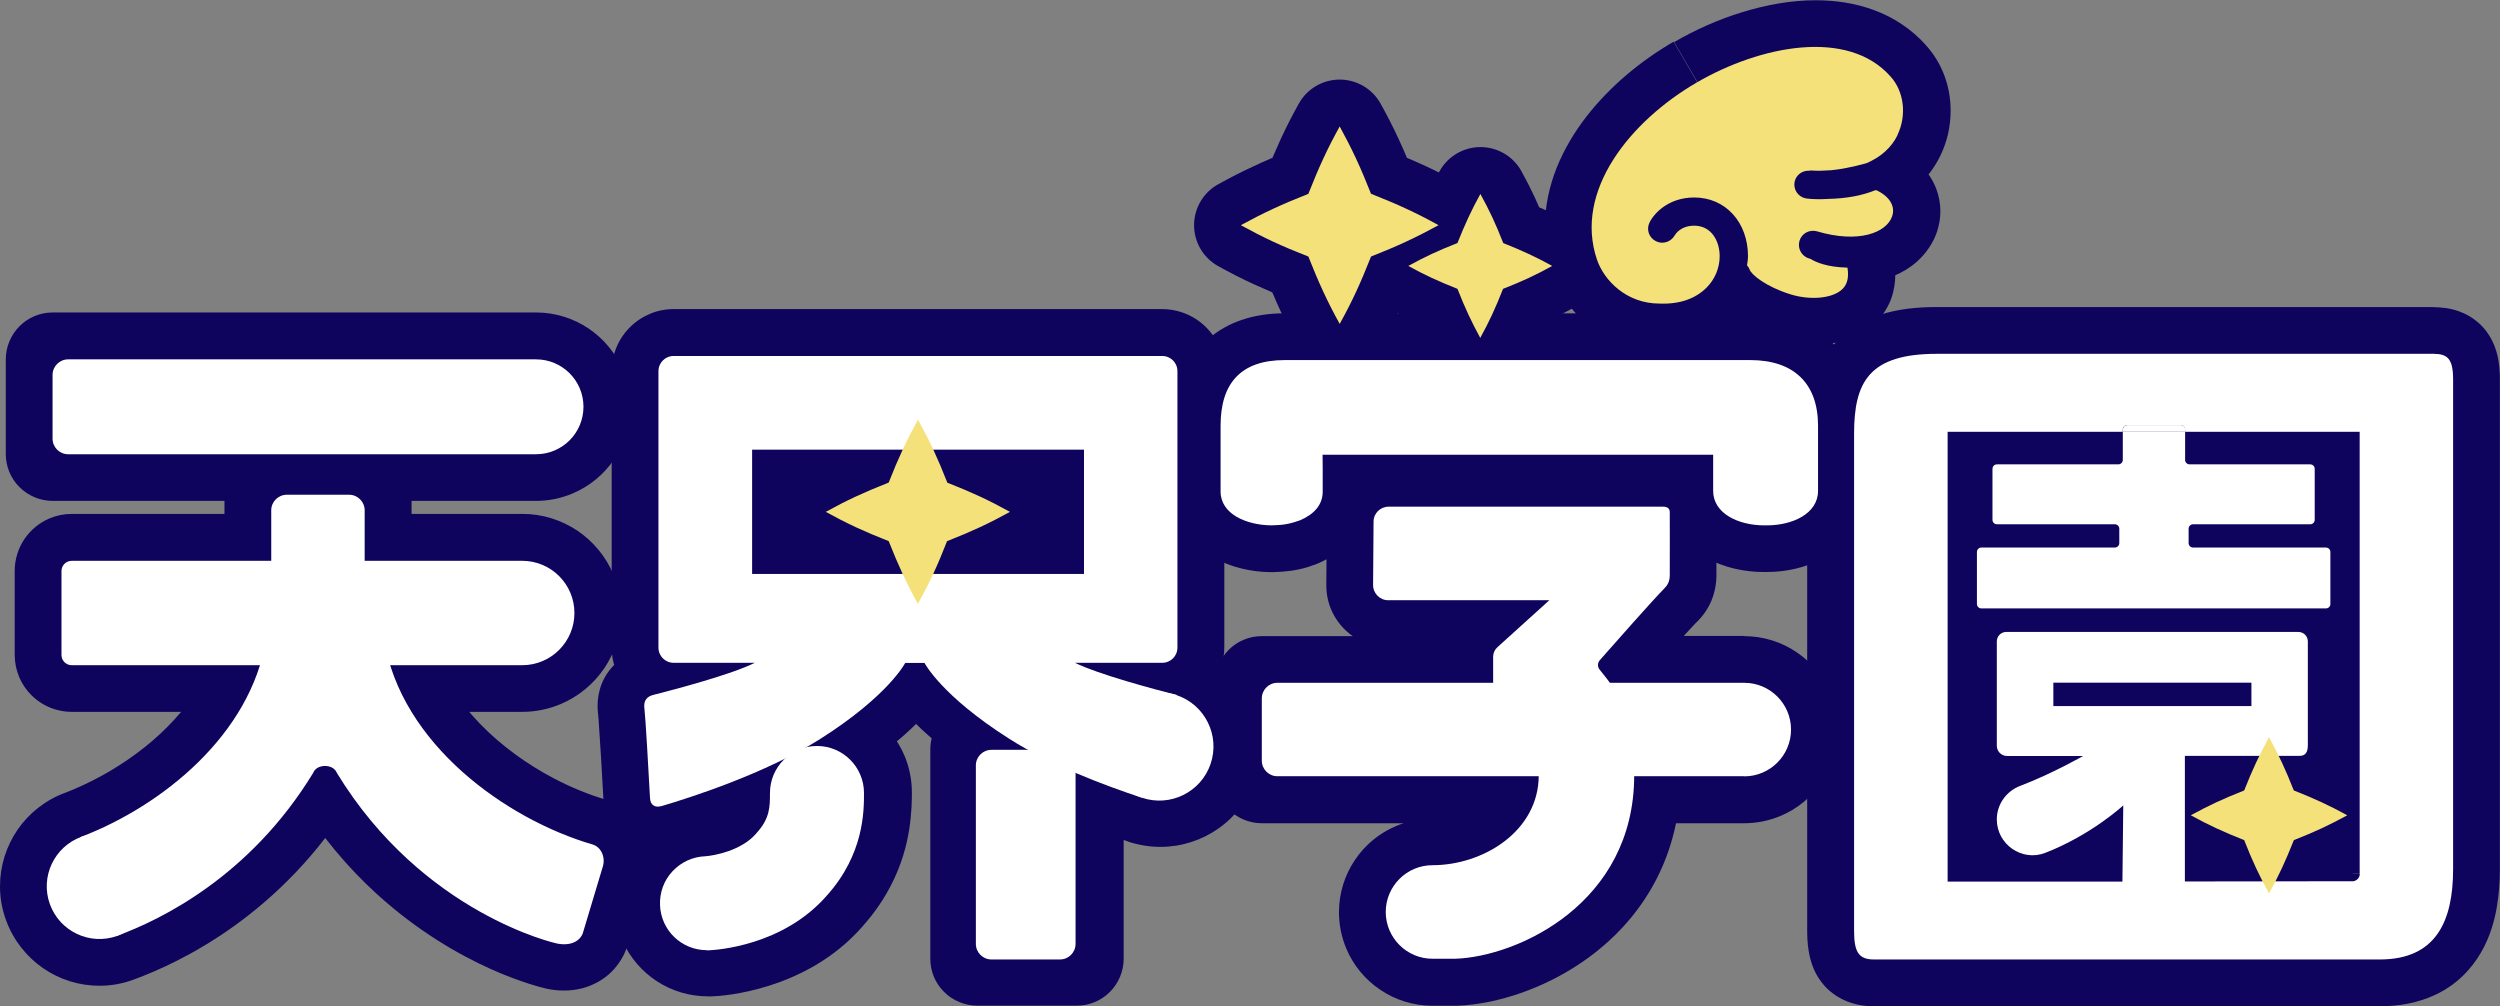
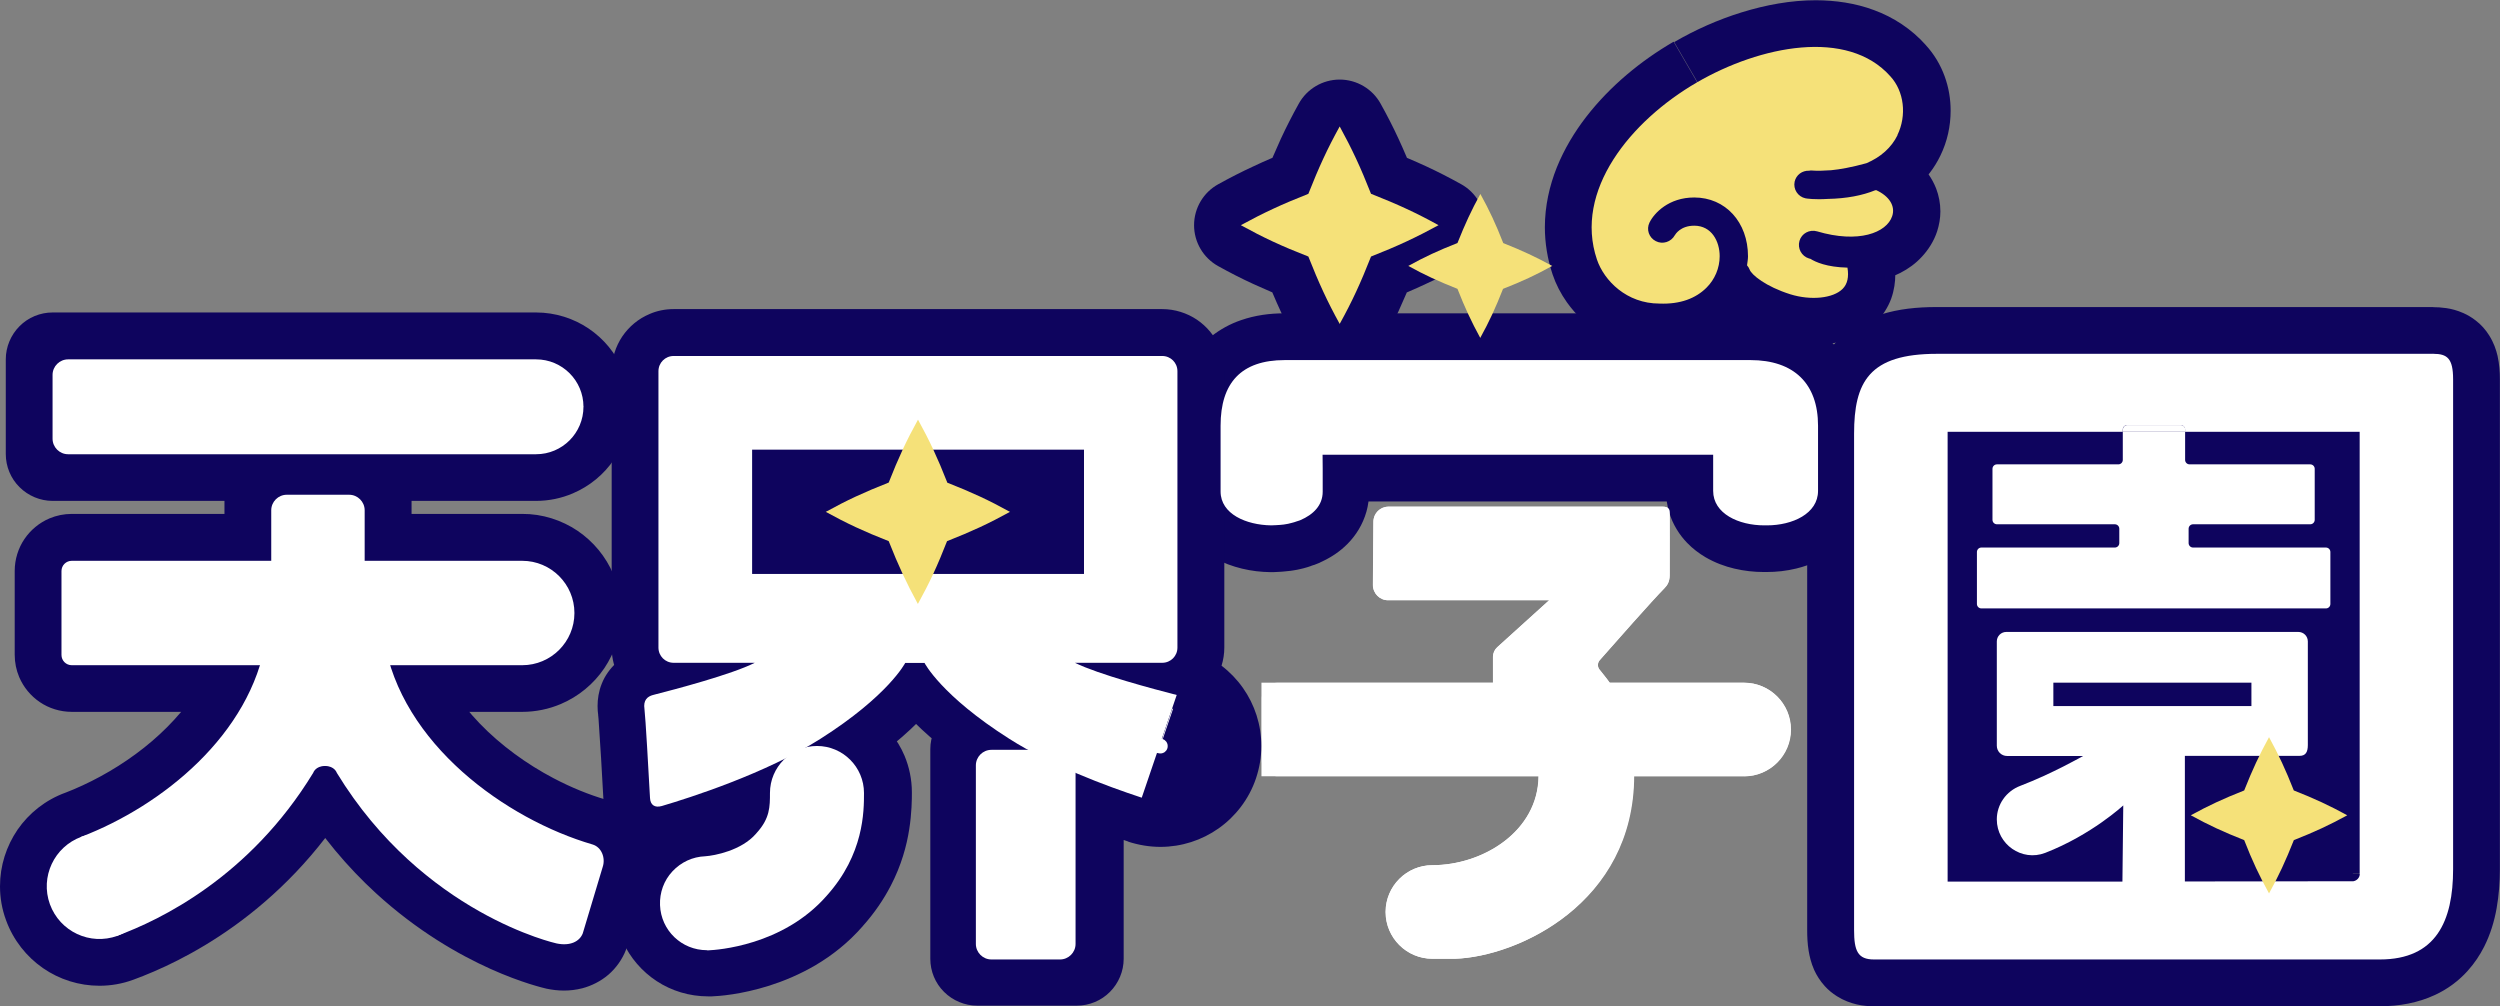
<svg xmlns="http://www.w3.org/2000/svg" id="_レイヤー_2" viewBox="0 0 207.38 83.47">
  <rect x="0" y="0" width="207.38" height="83.47" fill="#808080" stroke="none" />
  <defs>
    <style>.cls-1{fill:#fff;}.cls-2{fill:#0e045e;}.cls-3{fill:#f5e179;}</style>
  </defs>
  <g id="footer">
    <path class="cls-1" d="M144.69,56.63h-11.18c-.37-.53-.69-.88-.85-1.1-.17-.24-.16-.55.03-.77,1.11-1.27,4.41-5.01,5.36-5.96.25-.25.44-.56.44-1.08.01-1.37,0-4.81,0-5.23,0-.25-.13-.46-.56-.46h-22.76c-.69,0-1.24.55-1.25,1.24l-.04,5.26c0,.69.56,1.26,1.25,1.26h13.37s-4.31,3.9-4.31,3.9c-.22.2-.35.49-.35.78v2.16h-19.2v7.76h22.98c-.05,4.59-4.64,7.38-8.81,7.38-2.14,0-3.88,1.74-3.88,3.88s1.74,3.88,3.88,3.88h1.86c5.13-.16,14.79-4.55,14.84-15.14h9.15c2.14,0,3.88-1.74,3.88-3.88s-1.74-3.88-3.88-3.88" />
    <path class="cls-1" d="M140.78,6.82c-5.52,3.2-10.22,8.99-8.3,14.7.6,1.77,2.47,3.65,5.18,3.65,1.74.07,3.02-.44,3.9-1.31.7-.69,1.1-1.64,1.1-2.62,0-1.22-.66-2.53-2.11-2.53-1.15,0-1.57.71-1.61.79-.31.56-1.01.79-1.58.49-.56-.29-.8-.97-.52-1.54.38-.77,1.59-2.08,3.71-2.08,2.58,0,4.46,2.05,4.46,4.88,0,.25-.04.5-.08.75.08.1.16.21.21.34.16.45,1.35,1.42,3.38,2.06,1.69.54,3.56.34,4.34-.45.39-.4.52-.99.4-1.76-1.74-.04-2.67-.47-3.07-.73l-.12-.03c-.62-.19-.97-.84-.79-1.46.18-.62.83-.97,1.46-.79,3.44,1.03,5.78.12,6.23-1.26.28-.84-.24-1.66-1.33-2.16l-.1.02c-1.04.42-2.34.68-3.91.71-1.11.07-1.74-.02-1.85-.05-.63-.14-1.04-.76-.9-1.39.12-.56.63-.92,1.2-.9.05,0,.09-.02.14-.02.6.05,1.14,0,1.69-.02.72-.07,1.69-.25,2.92-.58,1.18-.51,2.07-1.29,2.59-2.34.8-1.63.56-3.64-.58-4.88-3.56-4.01-10.8-2.55-16.04.5" />
    <path class="cls-1" d="M108.52,21.28c.87,2.2,1.57,3.72,2.6,5.59,1.03-1.86,1.73-3.38,2.6-5.59h0c2.21-.87,3.73-1.58,5.6-2.6-1.86-1.03-3.39-1.73-5.59-2.6-.87-2.21-1.58-3.73-2.6-5.59-1.03,1.86-1.73,3.39-2.6,5.59-2.21.87-3.73,1.58-5.6,2.6,1.87,1.03,3.39,1.74,5.6,2.6h0" />
-     <path class="cls-1" d="M120.91,23.96h0c.63,1.6,1.15,2.71,1.89,4.07.75-1.36,1.26-2.47,1.89-4.07,1.61-.63,2.72-1.15,4.08-1.9-1.36-.75-2.47-1.26-4.07-1.9-.63-1.61-1.15-2.72-1.9-4.08-.75,1.36-1.26,2.47-1.89,4.07h0c-1.61.63-2.72,1.15-4.08,1.9,1.36.75,2.47,1.26,4.08,1.9" />
-     <path class="cls-1" d="M49.16,70.05c-6.55-1.91-14.43-7.3-16.79-14.87h10.95c2.39,0,4.33-1.94,4.33-4.33s-1.94-4.33-4.33-4.33h-13.06v-5.49h-7.76v5.49H5.95c-.47,0-.85.38-.85.85v6.96c0,.47.38.85.85.85h15.62c-2.12,6.83-8.74,11.9-14.81,14.24-2.27.82-3.44,3.33-2.62,5.6.82,2.27,3.33,3.44,5.6,2.62,3.52-1.29,10.98-4.86,16.25-13.51,0,0,.18-.57.98-.57s.98.57.98.57c7.15,11.72,18.22,14.15,18.22,14.15,1.14.25,1.91-.16,2.17-.83l1.66-5.53c.25-.74-.09-1.63-.85-1.85" />
    <path class="cls-1" d="M48.4,33.75h0c0-2.18-1.76-3.94-3.93-3.94H4.36v7.87h40.11c2.17,0,3.93-1.76,3.93-3.93" />
    <path class="cls-1" d="M145.22,29.87h-38.65c-3.61,0-5.32,1.89-5.32,5.44v5.47c.01,1.86,2.12,2.77,4.2,2.8,0,0,.7-.02,1.05-.07.12-.02.23-.04.35-.06.11-.02.22-.05.32-.08.13-.03.26-.07.39-.12.07-.02.15-.05.22-.07l.08-.03h0c1.08-.46,1.86-1.23,1.86-2.36v-1.94s-.01-1.13-.01-1.13h32.4v3c0,1.89,2.12,2.86,4.24,2.86h.11s.11,0,.11,0c2.12,0,4.24-.97,4.24-2.86v-5.41c0-3.49-2-5.44-5.61-5.44" />
    <path class="cls-1" d="M201.85,29.35h-41.18c-5.63,0-6.87,2.34-6.87,6.63v41.17c0,1.72.3,2.44,1.65,2.44h41.96c4.68,0,6.08-3.2,6.08-7.49V31.46c0-1.73-.49-2.11-1.64-2.11M181.24,73.12v-10.42h6.17c-.43.88-.81,1.76-1.24,2.86h0c-1.75.69-2.95,1.25-4.43,2.06,1.48.81,2.68,1.37,4.43,2.06h0c.53,1.34.98,2.36,1.53,3.43-3.31,0-6.45,0-6.45,0ZM170.33,58.57v-1.94h16.43v1.94h-16.43ZM195.75,72.49c0,.31-.24.56-.53.61-.01,0-3.16.01-6.47.01.55-1.07,1-2.09,1.53-3.43,1.75-.69,2.95-1.25,4.43-2.06-1.48-.81-2.68-1.37-4.43-2.06-.43-1.1-.82-1.99-1.25-2.87h1.72c.52,0,.69-.33.69-.9v-8.59c0-.44-.35-.79-.79-.79h-24.22c-.44,0-.79.35-.79.79v8.65c0,.47.38.85.85.85h6.31s-2.55,1.46-5.22,2.48c-1.16.44-1.94,1.54-1.94,2.78,0,2.07,2.08,3.52,4.01,2.78,3.84-1.49,6.48-3.94,6.48-3.94l-.07,6.32h-14.5v-37.31h14.53v2.33c0,.21-.17.37-.37.37h-10.07c-.21,0-.37.17-.37.37v4.23c0,.21.17.37.37.37h9.78c.21,0,.37.17.37.37v1.19c0,.21-.17.37-.37.37h-11.07c-.21,0-.37.17-.37.37v4.31c0,.21.17.37.37.37h28.58c.21,0,.37-.17.37-.37v-4.31c0-.21-.17-.37-.37-.37h-11.02c-.21,0-.37-.17-.37-.37v-1.19c0-.21.17-.37.37-.37h9.72c.21,0,.37-.17.37-.37v-4.23c0-.21-.17-.37-.37-.37h-10.01c-.21,0-.37-.17-.37-.37v-2.33h14.48v36.68Z" />
    <path class="cls-1" d="M97.62,57.66c-.2-.07-.4-.11-.6-.15-2.12-.55-6.12-1.65-7.85-2.51h7.24c.7,0,1.26-.56,1.26-1.26v-22.93c0-.7-.56-1.26-1.26-1.26h-40.53c-.7,0-1.26.56-1.26,1.26v22.93c0,.7.56,1.26,1.26,1.26h6.73c-1.91.95-6.59,2.2-8.44,2.67-.48.12-.82.44-.71,1.17.08.57.35,5.33.46,7.38.03.57.39.84.98.66,1.86-.55,6.22-1.94,10.2-3.92-.75.71-1.22,1.71-1.22,2.83s0,2.11-1.1,3.31l-.06.07c-1.2,1.38-3.44,1.82-4.22,1.87-1.04.04-2,.49-2.71,1.25-.71.77-1.07,1.76-1.03,2.8.08,2.1,1.79,3.74,3.89,3.74.05,0,.11,0,.16,0,.62-.02,6.13-.36,9.77-4.52,3.1-3.44,3.1-7,3.1-8.53,0-2.15-1.75-3.9-3.9-3.9-.29,0-.57.03-.85.1.38-.22.76-.44,1.13-.67,5.66-3.59,7.04-6.3,7.04-6.3h1.6s1.38,2.71,7.04,6.3c.49.31,1.01.61,1.54.9h-4.32v17.4h8.28v-15.48c2.01.86,3.96,1.55,5.49,2.06,2.35.8,4.9-.45,5.7-2.8.8-2.35-.45-4.9-2.8-5.7" />
-     <path class="cls-2" d="M144.69,56.63v-3.88h-11.18v3.88l3.18-2.22c-.26-.37-.5-.67-.67-.89-.09-.11-.16-.2-.21-.25l-.04-.05h0s-.76.59-.76.59l.78-.57-.02-.02-.76.59.78-.57h0s-2.63,1.93-2.63,1.93h3.26c0-.68-.22-1.37-.63-1.93l-2.63,1.93h3.26-3.27l3.06,1.14c.14-.37.21-.76.21-1.14h-3.27l3.06,1.14-3.06-1.14,2.45,2.16c.26-.3.47-.65.61-1.02l-3.06-1.14,2.45,2.16h0c.55-.63,1.65-1.88,2.73-3.08.54-.6,1.07-1.19,1.51-1.68.22-.24.42-.46.59-.64.17-.18.3-.32.38-.39h0c.17-.17.36-.38.55-.64.29-.39.57-.9.75-1.46.18-.56.27-1.14.27-1.68,0-.48,0-1.17,0-1.91s0-1.51,0-2.13c0-.62,0-1.11,0-1.23,0-.38-.04-.86-.23-1.42-.14-.42-.37-.88-.71-1.29-.25-.31-.55-.59-.87-.82-.48-.34-.99-.54-1.43-.65-.45-.11-.84-.14-1.19-.14h-22.76c-.69,0-1.37.14-1.99.4-.92.39-1.7,1.03-2.25,1.84-.55.81-.88,1.81-.89,2.85l-.04,5.26v.03h3.62l-3.62-.06s0,.02,0,.06h3.62l-3.62-.06s0,.03,0,.07c0,.7.14,1.38.4,2,.39.92,1.04,1.7,1.85,2.25.81.55,1.82.88,2.87.88h13.37s0-3.88,0-3.88l-2.6-2.88-4.31,3.9c-1.03.94-1.62,2.27-1.62,3.66v2.16h3.88v-3.88h-19.2c-1.02,0-2.02.41-2.74,1.14-.72.72-1.14,1.72-1.14,2.74v7.76c0,1.02.41,2.02,1.14,2.74.72.72,1.72,1.14,2.74,1.14h22.98v-3.88l-3.88-.04c0,.5-.12.87-.32,1.25-.16.28-.38.57-.68.84-.44.41-1.07.79-1.77,1.05-.7.26-1.47.4-2.16.4-1.06,0-2.09.22-3.02.61-1.4.59-2.58,1.57-3.41,2.81-.84,1.23-1.33,2.75-1.33,4.34,0,1.06.22,2.09.61,3.02.59,1.4,1.57,2.58,2.81,3.41,1.23.84,2.75,1.33,4.34,1.33h1.99c.9-.03,1.82-.15,2.77-.34,1.66-.35,3.42-.94,5.17-1.82,1.31-.66,2.62-1.48,3.86-2.49,1.86-1.51,3.56-3.46,4.8-5.88,1.24-2.41,1.99-5.29,2-8.47l-3.88-.02v3.88h9.15c1.06,0,2.09-.22,3.02-.61,1.4-.59,2.58-1.57,3.41-2.81.84-1.23,1.33-2.75,1.33-4.34,0-1.06-.22-2.09-.61-3.02-.59-1.4-1.57-2.58-2.81-3.41-1.23-.84-2.75-1.33-4.34-1.33v7.76h-9.15c-2.13,0-3.87,1.73-3.88,3.86-.01,2.06-.47,3.66-1.18,5.03-.53,1.02-1.23,1.91-2.03,2.69-1.21,1.16-2.69,2.06-4.13,2.66-.72.3-1.43.52-2.08.66-.64.15-1.23.22-1.66.23l.12,3.88v-3.88h-1.86c1.48,0,2.94-.24,4.34-.7,1.05-.34,2.07-.81,3.03-1.41,1.43-.9,2.74-2.1,3.72-3.65.49-.77.89-1.63,1.17-2.55.28-.92.43-1.9.44-2.91.01-1.04-.39-2.03-1.12-2.77-.73-.74-1.72-1.15-2.76-1.15h-19.1,15.32c1.02,0,2.02-.41,2.74-1.14s1.14-1.72,1.14-2.74v-2.16h-2.82l1.89,2.09c.59-.54.93-1.3.93-2.09h-2.82l1.89,2.09,4.31-3.9c1.19-1.08,1.59-2.77,1.02-4.27-.58-1.5-2.02-2.49-3.62-2.49h-13.37s0,2.63,0,2.63l1.03-2.43c-.32-.13-.67-.21-1.03-.21v2.63l1.03-2.43-1.02,2.42,2.18-1.47c-.28-.42-.68-.75-1.15-.95l-1.02,2.42,2.18-1.47-2.18,1.47h2.63c0-.53-.17-1.06-.45-1.47l-2.18,1.47h2.63-3.61l3.61.06s0-.02,0-.06h-3.61l3.61.06s0-.03,0-.07v.03l.04-5.26-2.63-.02,2.42,1.04c.14-.31.21-.67.21-1.02l-2.63-.02,2.42,1.04-2.42-1.04,1.47,2.18c.42-.28.75-.67.95-1.15l-2.42-1.04,1.47,2.18-1.47-2.19v2.63c.53,0,1.05-.17,1.47-.45l-1.47-2.19v2.63h22.76v-3l-.91,2.85c.41.13.71.15.91.15v-3l-.91,2.85,1.04-3.26-2.05,2.74c.35.26.71.43,1.01.52l1.04-3.26-2.05,2.74,2.11-2.83-2.82,2.12c.2.27.45.51.71.7l2.11-2.83-2.82,2.12,2.8-2.1-3.38.92c.09.36.28.79.58,1.19l2.8-2.1-3.38.92,3.19-.86h-3.3c0,.22.02.5.12.86l3.19-.86h-3.3c0,.16,0,.63,0,1.25,0,.62,0,1.39,0,2.11s0,1.4,0,1.83l2.08.02-2.03-.43c-.04.17-.05.31-.05.41l2.08.02-2.03-.43,2.48.52-2.18-1.29c-.14.22-.25.52-.3.77l2.48.52-2.18-1.29,1.93,1.14-1.59-1.58c-.06.06-.2.21-.33.44l1.93,1.14-1.59-1.58h0c-.17.17-.34.35-.54.56-.69.74-1.68,1.84-2.63,2.91-.95,1.07-1.86,2.1-2.35,2.66h0c-.37.41-.65.89-.84,1.4-.19.51-.28,1.04-.28,1.57,0,.94.3,1.89.87,2.66h0c.11.15.2.25.27.34.11.13.19.24.28.34.08.11.17.22.25.34.73,1.04,1.91,1.66,3.18,1.66h11.18v-3.88" />
    <path class="cls-2" d="M140.78,6.82l-1.95-3.36c-2.72,1.58-5.26,3.67-7.24,6.22-.99,1.28-1.83,2.68-2.45,4.21-.61,1.53-.99,3.21-.99,4.96,0,1.29.21,2.62.64,3.91h0c.28.83.68,1.6,1.19,2.32.77,1.08,1.79,2.05,3.09,2.78,1.29.73,2.87,1.19,4.57,1.19v-3.88l-.16,3.88c.16,0,.32,0,.48,0,1.2,0,2.37-.19,3.46-.61,1.09-.41,2.07-1.05,2.85-1.83h-.01c.73-.71,1.29-1.55,1.67-2.46.38-.91.59-1.9.59-2.92,0-.65-.08-1.31-.27-1.98-.14-.5-.35-1.01-.64-1.51-.22-.38-.49-.75-.82-1.1-.49-.53-1.14-1.01-1.88-1.33-.74-.33-1.57-.49-2.37-.49-.68,0-1.36.11-1.96.31-.91.3-1.63.8-2.11,1.27-.49.47-.77.91-.93,1.19h0s2.34,1.31,2.34,1.31l-1.35-2.31c-.4.23-.75.59-.99,1.01l2.34,1.3-1.35-2.31,1.36,2.33v-2.7c-.5,0-.96.13-1.36.37l1.36,2.33v-2.7,2.73l1.27-2.41c-.39-.21-.85-.32-1.27-.32v2.73l1.27-2.41h-.01s-1.25,2.37-1.25,2.37l2.3-1.39c-.25-.42-.62-.77-1.05-.99l-1.25,2.38,2.3-1.39-2.33,1.41h2.73c0-.51-.14-1-.39-1.41l-2.33,1.41h2.73-2.73l2.45,1.2c.18-.37.28-.79.28-1.2h-2.73l2.45,1.2h0s-.7-.34-.7-.34l.6.52s.03-.03.1-.17l-.7-.35.6.52-.03-.02.03.03h0s-.03-.03-.03-.03l.03.03.06-.04s.09-.04.27-.04c.13,0,.19.02.23.04.05.03.09.05.17.17.07.13.17.37.17.79h1.3l-1.29-.09s0,.05,0,.09h1.3l-1.29-.09.43.03-.43-.04h0s.43.04.43.04l-.43-.04s0,.03-.01.09c0,.06-.02.15-.04.27-.14,1.07.17,2.14.86,2.98l1.81-1.49-1.98,1.25c.09.14.15.21.18.24l1.81-1.49-1.98,1.25,2.49-1.57-2.77,1c.09.24.19.44.28.57l2.49-1.57-2.77,1v.02c.21.55.43.88.64,1.16.36.48.69.79,1.05,1.1.54.45,1.13.83,1.82,1.2.69.36,1.47.69,2.35.97h0c1.04.33,2.08.48,3.11.48.84,0,1.68-.1,2.54-.36.43-.13.87-.31,1.31-.55.44-.25.89-.56,1.32-.99h0c.54-.55.97-1.24,1.22-1.93.25-.7.34-1.39.34-2.01,0-.41-.04-.79-.1-1.15-.3-1.85-1.88-3.22-3.75-3.26-.56-.01-.88-.08-1.03-.13-.08-.02-.11-.04-.12-.04l-.02.05.02-.05h0s-.02.05-.02.05l.02-.05-.29.59.35-.56-.06-.03-.29.59.35-.56c-.36-.23-.79-.41-1.21-.5l-.12-.03-.86,3.78,1.12-3.71-.78,2.59,2.18-1.6c-.33-.45-.83-.82-1.4-.99l-.78,2.59,2.18-1.6-2.18,1.6h2.7c0-.59-.19-1.14-.52-1.6l-2.18,1.6h2.7s-2.7,0-2.7,0l2.59.77c.07-.25.11-.51.11-.77h-2.7l2.59.77h0s-2.6-.77-2.6-.77l1.6,2.19c.46-.33.83-.85,1-1.42l-2.6-.78,1.6,2.19-1.59-2.18v2.7c.57,0,1.13-.18,1.59-.52l-1.59-2.18v2.7-2.64l-.71,2.55c.23.06.47.1.71.1v-2.64l-.71,2.55,1.05-3.74-1.11,3.72c1.35.4,2.65.61,3.89.61,1.45,0,2.83-.27,4.1-.92.64-.33,1.25-.76,1.78-1.34.53-.57.99-1.28,1.26-2.1h0c.17-.53.27-1.09.27-1.66,0-.66-.13-1.31-.35-1.89-.34-.87-.87-1.58-1.44-2.11-.58-.54-1.21-.94-1.87-1.24-.78-.36-1.64-.45-2.49-.26l-.1.02c-.22.05-.37.1-.59.18-.51.21-1.35.41-2.53.43h-.16c-.21.02-.39.02-.53.02-.2,0-.34,0-.41-.01h-.03s0,0,0,0l-.14,1.05.17-1.05h-.03s-.14,1.05-.14,1.05l.17-1.05-.44,2.72.56-2.7c-.07-.02-.1-.02-.12-.02l-.44,2.72.56-2.7h.03s-.57,2.65-.57,2.65l2.11-1.69c-.37-.47-.92-.83-1.55-.96l-.57,2.65,2.11-1.69-2.11,1.69h2.71c0-.63-.22-1.23-.59-1.69l-2.11,1.69h2.71-2.71l2.65.57c.04-.19.06-.38.06-.57h-2.71l2.65.57v.02s-2.68-.59-2.68-.59l2.3,1.49c.18-.27.31-.59.38-.9l-2.68-.59,2.3,1.49-2.3-1.49,1.27,2.43c.39-.2.76-.53,1.03-.94l-2.3-1.49,1.27,2.43-1.22-2.34v2.64c.41,0,.83-.1,1.22-.3l-1.22-2.34v2.64-2.89l-.11,2.89c.06,0,.09,0,.11,0v-2.89l-.11,2.89c.16,0,.35,0,.51-.02.21-.02.35-.05.44-.07.07-.01.1-.02.1-.02l-.4-1.79.4,1.79h0s-.4-1.79-.4-1.79l.4,1.79-.76-3.47v3.55c.44,0,.72-.07.76-.08l-.76-3.47v3.55s0-3.88,0-3.88l-.33,3.87c.33.03.65.04.93.04.55,0,.98-.03,1.28-.05h.18c1-.11,2.16-.33,3.57-.71.16-.04.36-.11.51-.18.93-.4,1.82-.94,2.6-1.64.79-.7,1.46-1.57,1.94-2.56h0c.59-1.2.86-2.48.86-3.75,0-.97-.16-1.93-.5-2.86-.34-.93-.86-1.82-1.58-2.6l-2.85,2.63,2.9-2.58c-1.21-1.37-2.74-2.35-4.32-2.93-1.58-.59-3.22-.81-4.82-.82-2.1,0-4.17.39-6.15,1-1.98.61-3.88,1.46-5.61,2.47h0s3.9,6.71,3.9,6.71c1.24-.72,2.63-1.34,4.01-1.77,1.38-.43,2.73-.65,3.85-.65.86,0,1.58.13,2.11.33.54.21.9.45,1.22.81l.05.06.13-.12-.15.09.02.03.13-.12-.15.09h0s.04.13.04.23c0,.12-.03.25-.08.34h0c-.03.07-.06.11-.15.19-.08.08-.23.18-.48.29l1.53,3.57-1.02-3.74c-1.06.29-1.84.42-2.28.46l.38,3.86-.2-3.88c-.41.02-.69.04-.89.04-.1,0-.19,0-.26-.01h-.33c-.5-.01-.82.07-.91.09h-.02s0,0,0,0l.76,3.37-.33-3.44c-.28.03-.42.07-.43.07l.76,3.37-.33-3.44.37,3.86.14-3.88c-.08,0-.14,0-.18,0-1.1,0-2.19.35-3.09,1.03-.45.34-.85.77-1.18,1.27-.32.5-.56,1.06-.69,1.65v.02c-.08.35-.12.71-.12,1.06,0,1.18.41,2.28,1.11,3.16.69.87,1.72,1.54,2.89,1.79h.03c.09.02.14.03.2.04.2.03.42.06.69.08.27.02.6.04.97.04.31,0,.64,0,1.02-.03l-.24-3.87.08,3.88c1.95-.04,3.71-.36,5.28-.99l-1.45-3.6.87,3.78.1-.02-.86-3.78-1.62,3.53h0s.25-.52.25-.52l-.35.46c.06.05.1.06.1.06l.25-.52-.35.46,1.07-1.39-1.51.87c.17.3.35.46.44.53l1.07-1.39-1.51.87,2.13-1.22h-2.44c0,.47.14.92.32,1.22l2.13-1.22h-2.44,2.46l-2.34-.77c-.07.22-.12.49-.12.77h2.46l-2.34-.77h0s1.94.64,1.94.64l-1.5-1.4c-.15.16-.33.42-.44.76l1.94.64-1.5-1.4.99.92-.72-1.15c-.06.04-.16.11-.27.23l.99.92-.72-1.15.27.44-.2-.48s-.03.01-.08.04l.27.44-.2-.48h0s-.23.07-.56.07c-.38,0-.95-.07-1.66-.28l-.06-.02c-.45-.13-.92-.19-1.38-.19-1.08,0-2.13.35-2.99.97-.86.62-1.54,1.55-1.86,2.63h0c-.14.48-.21.96-.21,1.44,0,1.1.35,2.14.98,2.99.62.85,1.54,1.53,2.62,1.85l.26.07.12.03.86-3.78-2.07,3.28c.49.31,1.17.65,2.02.89.85.25,1.86.41,3.04.44l.08-3.88-3.83.62h0s.72-.09.72-.09h-.73c0,.05,0,.08,0,.09l.72-.09h-.73,1.85l-1.73-.62c-.1.29-.12.51-.12.62h1.85l-1.73-.62,2.27.82-1.72-1.69c-.25.25-.45.58-.55.87l2.27.82-1.72-1.69h0s1.41,1.39,1.41,1.39l-.97-1.74c-.11.06-.26.16-.45.35l1.41,1.39-.97-1.74.54.96-.37-1.04s-.08.03-.16.08l.54.96-.37-1.04.16.43-.13-.44h-.02s.16.44.16.44l-.13-.44.03.11-.03-.11h0s.03.11.03.11l-.03-.11s-.12.02-.27.02c-.22,0-.52-.04-.76-.12h0c-.69-.22-1.19-.48-1.42-.64-.06-.04-.1-.07-.11-.08h0l-1.12,1.2,1.29-1c-.1-.13-.16-.18-.18-.2l-1.12,1.2,1.29-1-2.17,1.68,2.36-1.4c-.08-.13-.14-.21-.19-.28l-2.17,1.68,2.36-1.4-2.81,1.67,3.06-1.12c-.09-.25-.18-.41-.26-.54l-2.81,1.67,3.06-1.12v.02c-.13-.37-.3-.68-.45-.93-.16-.25-.3-.43-.41-.56l-2.99,2.47,3.85.5c0-.07.03-.2.06-.41.02-.21.05-.49.05-.84,0-1.13-.19-2.25-.57-3.29-.57-1.56-1.58-2.96-2.95-3.94-1.36-.99-3.07-1.54-4.81-1.53-.93,0-1.81.15-2.61.4-1.2.39-2.17,1.01-2.92,1.68-.37.34-.69.69-.96,1.04-.27.36-.5.72-.7,1.12h0c-.34.71-.52,1.48-.52,2.23,0,.93.26,1.83.73,2.61.47.78,1.16,1.43,1.99,1.87h-.01c.74.38,1.56.58,2.35.58.91,0,1.79-.25,2.56-.69.76-.45,1.43-1.11,1.88-1.92h0s-2.19-1.22-2.19-1.22l1.49,2.04c.34-.25.54-.53.7-.81l-2.19-1.23,1.49,2.04-1.23-1.69.66,1.98c.2-.07.4-.17.57-.3l-1.23-1.69.66,1.98-.5-1.5v1.59c.11,0,.3-.02.5-.09l-.5-1.5v1.59-1.9l-.89,1.66c.31.17.67.24.89.23v-1.9l-.89,1.66.94-1.76-1.49,1.33c.13.15.32.31.55.43l.94-1.76-1.49,1.33,1.06-.94-1.36.44c.03.1.1.27.3.5l1.06-.94-1.36.44.58-.19h-.61s0,.09.03.19l.58-.19h-.61.21l-.19-.08v.08s.19,0,.19,0l-.19-.08.21.09-.16-.16-.05.07.21.09-.16-.16h-.01c-.05.05-.06.07-.16.11-.1.04-.3.09-.69.1-.05,0-.11,0-.16,0h-.16c-.23,0-.39-.04-.55-.09-.23-.08-.45-.23-.63-.42-.18-.18-.3-.42-.33-.51h0c-.16-.49-.24-.95-.24-1.42,0-.64.14-1.33.43-2.08.44-1.12,1.28-2.36,2.4-3.52,1.12-1.16,2.51-2.23,3.97-3.07h0s-1.95-3.36-1.95-3.36" />
    <path class="cls-2" d="M108.52,21.28l-3.61,1.42c.45,1.15.88,2.16,1.33,3.14.45.98.93,1.91,1.48,2.9.68,1.24,1.99,2.01,3.4,2.01s2.72-.77,3.4-2.01c.55-.99,1.02-1.92,1.48-2.9.45-.98.88-1.99,1.33-3.14l-3.61-1.42-2.74,2.74c1.09,1.09,2.73,1.43,4.16.87,1.15-.45,2.17-.88,3.14-1.34.98-.45,1.91-.93,2.91-1.48,1.24-.68,2.01-1.99,2.01-3.4s-.77-2.72-2.01-3.4c-.99-.55-1.93-1.03-2.9-1.48-.98-.45-1.99-.88-3.14-1.33l-1.42,3.61,3.61-1.42c-.45-1.15-.88-2.17-1.33-3.14-.45-.98-.93-1.91-1.48-2.9-.68-1.24-1.99-2.01-3.4-2.01s-2.72.77-3.4,2.01c-.55.99-1.03,1.93-1.48,2.9-.45.98-.88,1.99-1.33,3.14l3.61,1.42-1.42-3.61c-1.16.45-2.17.88-3.14,1.34-.98.45-1.91.93-2.91,1.48-1.24.68-2.01,1.99-2.01,3.4s.77,2.72,2.01,3.4c.99.55,1.93,1.03,2.91,1.48.98.45,1.99.88,3.14,1.33,1.1.43,2.32.34,3.34-.24h0s-1.93-3.37-1.93-3.37l-3.61,1.42,3.61-1.42-1.93-3.37h0s1.93,3.37,1.93,3.37l1.42-3.61c-1.05-.41-1.91-.78-2.71-1.15-.8-.37-1.56-.76-2.44-1.24l-1.87,3.4,1.87,3.4c.87-.48,1.63-.87,2.44-1.24.8-.37,1.66-.74,2.71-1.15,1.01-.4,1.8-1.19,2.19-2.19.41-1.05.77-1.9,1.15-2.71.37-.8.76-1.56,1.24-2.43l-3.4-1.87-3.4,1.87c.48.87.87,1.63,1.24,2.43.37.8.73,1.66,1.15,2.71.4,1.01,1.19,1.8,2.19,2.19,1.05.41,1.9.77,2.71,1.15.8.37,1.56.76,2.43,1.24l1.87-3.4-1.87-3.4c-.87.48-1.63.87-2.44,1.24-.8.37-1.66.74-2.71,1.15l1.42,3.61,2.74-2.74h0c-.93-.93-2.25-1.32-3.54-1.06-1.28.27-2.34,1.16-2.82,2.38-.41,1.05-.77,1.9-1.15,2.7-.37.8-.76,1.56-1.24,2.43l3.4,1.87,3.4-1.87c-.48-.87-.87-1.63-1.24-2.43-.37-.8-.73-1.65-1.15-2.7-.41-1.05-1.26-1.87-2.32-2.24-1.06-.37-2.24-.27-3.21.29l1.93,3.37" />
-     <path class="cls-2" d="M120.91,23.96l1.44,3.6h0s-1.44-3.6-1.44-3.6l-3.61,1.42c.34.85.65,1.61,1,2.34.34.73.7,1.44,1.11,2.18.68,1.24,1.99,2.01,3.4,2.01s2.72-.77,3.4-2.01c.41-.74.77-1.44,1.11-2.18.34-.73.66-1.49,1-2.34l-3.61-1.42-2.74,2.74c1.09,1.09,2.73,1.43,4.16.87.86-.34,1.61-.66,2.35-1,.74-.34,1.44-.7,2.18-1.11,1.24-.68,2.01-1.99,2.01-3.4s-.77-2.72-2.01-3.4c-.74-.41-1.44-.77-2.18-1.11-.73-.34-1.49-.66-2.35-1l-1.42,3.61,3.61-1.42c-.34-.85-.66-1.61-1-2.35-.34-.73-.7-1.44-1.11-2.18-.68-1.24-1.99-2.01-3.4-2.01s-2.72.77-3.4,2.01c-.41.74-.77,1.44-1.11,2.18-.34.74-.66,1.49-1,2.35l3.61,1.42,2.74-2.74h0c-1.09-1.09-2.72-1.43-4.16-.87-.86.34-1.61.66-2.35,1-.74.34-1.44.7-2.18,1.11-1.24.68-2.01,1.99-2.01,3.4s.77,2.72,2.01,3.4c.74.41,1.45.77,2.18,1.11.74.34,1.49.66,2.35,1,.92.36,1.94.36,2.86,0l-1.44-3.6,1.42-3.61c-.75-.3-1.35-.55-1.92-.81-.56-.26-1.09-.53-1.71-.87l-1.87,3.4,1.87,3.4c.62-.34,1.15-.61,1.71-.87.56-.26,1.16-.52,1.92-.81l-1.42-3.61-2.74,2.74c.93.93,2.25,1.32,3.54,1.06,1.28-.27,2.34-1.16,2.82-2.38.3-.75.55-1.35.81-1.91.26-.56.53-1.09.87-1.71l-3.4-1.87-3.4,1.87c.34.62.61,1.15.87,1.71.26.56.52,1.16.81,1.91.4,1.01,1.19,1.8,2.19,2.19.75.3,1.35.55,1.91.81.56.26,1.09.53,1.71.87l1.87-3.4-1.87-3.4c-.62.34-1.15.61-1.71.87-.56.26-1.16.52-1.92.81l1.42,3.61,2.74-2.74c-.93-.93-2.25-1.32-3.54-1.06-1.28.27-2.34,1.16-2.82,2.38-.29.75-.55,1.35-.81,1.91-.26.56-.53,1.09-.87,1.71l3.4,1.87,3.4-1.87c-.34-.62-.61-1.15-.87-1.71-.26-.56-.51-1.16-.81-1.91-.38-.96-1.12-1.73-2.07-2.14-.95-.41-2.02-.43-2.98-.04h0l1.44,3.6,1.42-3.61-1.42,3.61" />
    <path class="cls-2" d="M49.16,70.05l1.09-3.72c-1.37-.4-2.86-1-4.34-1.78-2.21-1.16-4.38-2.73-6.12-4.54-.87-.9-1.64-1.87-2.26-2.87-.63-1-1.11-2.04-1.45-3.12l-3.71,1.15v3.88h10.95c1.12,0,2.21-.23,3.2-.65,1.48-.63,2.72-1.66,3.61-2.97.88-1.31,1.41-2.91,1.4-4.59,0-1.12-.23-2.21-.65-3.2-.63-1.48-1.66-2.72-2.97-3.61-1.31-.88-2.91-1.41-4.59-1.4h-9.18v-1.61c0-1.02-.41-2.02-1.14-2.74-.72-.72-1.72-1.14-2.74-1.14h-7.76c-1.02,0-2.02.41-2.74,1.14-.72.72-1.14,1.72-1.14,2.74v1.61H5.95c-.64,0-1.27.13-1.84.37-.85.36-1.57.96-2.08,1.71-.51.75-.81,1.68-.81,2.65v6.96c0,.64.13,1.27.37,1.84.36.85.96,1.57,1.71,2.08.75.51,1.68.81,2.65.81h15.62v-3.88l-3.71-1.15c-.4,1.29-1.03,2.54-1.84,3.73-1.23,1.78-2.89,3.43-4.76,4.8-1.87,1.38-3.94,2.48-5.89,3.23l1.39,3.62-1.32-3.65c-1.66.6-3.04,1.71-3.98,3.07C.52,70.2,0,71.82,0,73.52c0,.94.16,1.89.5,2.81.6,1.66,1.71,3.04,3.07,3.98,1.36.94,2.99,1.46,4.68,1.46.94,0,1.89-.16,2.81-.5h0c2.02-.74,5.09-2.1,8.41-4.49,3.32-2.39,6.89-5.82,9.83-10.64.17-.28.28-.52.38-.83l-3.22-1.04,2.96,1.65c.12-.22.2-.42.26-.61l-3.22-1.04,2.96,1.65-2.66-1.48,2.3,2c.16-.18.27-.36.36-.52l-2.66-1.48,2.3,2-2.23-1.95,1.26,2.68c.4-.19.74-.47.97-.74l-2.23-1.95,1.26,2.68-1.11-2.37v2.63c.29,0,.72-.07,1.11-.26l-1.11-2.37v2.63-2.6l-.98,2.39c.36.15.72.2.98.2v-2.6l-.98,2.39,1.11-2.71-1.85,2.27c.21.17.47.33.74.44l1.11-2.71-1.85,2.27,1.9-2.34-2.59,1.55c.15.25.37.53.69.79l1.9-2.34-2.59,1.55,2.87-1.72-3.19,1.02c.07.22.16.44.31.69l2.87-1.72-3.19,1.02c.1.31.21.55.38.83,1.99,3.26,4.26,5.89,6.55,7.99,3.44,3.15,6.89,5.11,9.51,6.29,2.63,1.18,4.44,1.59,4.64,1.64h0c.47.1.96.16,1.46.16s1.01-.06,1.52-.19c.76-.2,1.53-.58,2.17-1.13.64-.55,1.15-1.28,1.45-2.05l.1-.29,1.66-5.53-3.72-1.12,3.68,1.22c.19-.57.28-1.15.28-1.72,0-1.02-.27-2.03-.87-2.95-.3-.46-.69-.9-1.17-1.27-.48-.37-1.06-.67-1.68-.85l-2.18,7.45.76-2.58-1.65,2.13c.25.2.57.36.89.45l.76-2.58-1.65,2.13,1.56-2.02-2.33,1.05c.14.32.39.67.77.97l1.56-2.02-2.33,1.05,2.1-.95h-2.31c0,.32.06.62.21.95l2.1-.95h-2.31s2.3,0,2.3,0l-2.18-.72c-.08.25-.12.49-.12.72h2.3l-2.18-.72-.03.1-1.66,5.53,3.72,1.12-3.62-1.4,2.4.93-1.98-1.65c-.18.22-.33.47-.43.72l2.4.93-1.98-1.65,1.89,1.58-.96-2.28c-.31.13-.66.37-.93.7l1.89,1.58-.96-2.28.73,1.74v-1.9c-.16,0-.42.03-.73.16l.73,1.74v-1.9.86l.18-.85s-.08-.02-.18-.02v.86l.18-.85h0s-.57,2.62-.57,2.62l.59-2.62h-.02s-.57,2.62-.57,2.62l.59-2.62-.08.37.09-.37h0s-.08.37-.08.37l.09-.37c-.05,0-2.51-.6-5.67-2.44-1.58-.92-3.34-2.15-5.08-3.78-1.74-1.63-3.47-3.64-5.01-6.16l-3.31,2.02,3.69-1.19c-.06-.2-.17-.46-.35-.79-.14-.24-.32-.52-.56-.8-.37-.43-.9-.87-1.58-1.19-.67-.32-1.45-.48-2.19-.48-.66,0-1.34.12-1.96.38-.46.19-.88.44-1.22.72-.51.42-.85.87-1.08,1.25-.23.38-.34.69-.42.91l3.69,1.19-3.31-2.02c-2.34,3.83-5.13,6.5-7.74,8.39-2.61,1.88-5.03,2.95-6.53,3.5h0c-.06.02-.11.03-.17.03-.09,0-.2-.03-.28-.09-.08-.06-.14-.12-.18-.23-.02-.06-.03-.11-.03-.17,0-.09.03-.2.09-.28.06-.08.12-.14.23-.18l.07-.03c3.47-1.34,7.02-3.4,10.1-6.17,1.54-1.39,2.96-2.95,4.17-4.71,1.21-1.75,2.2-3.7,2.86-5.83.37-1.18.15-2.46-.58-3.45-.73-.99-1.89-1.58-3.12-1.58H5.95v3.03l1.18-2.79c-.36-.16-.77-.24-1.18-.24v3.03l1.18-2.79-1.18,2.79,2.51-1.7c-.33-.48-.78-.86-1.33-1.09l-1.18,2.79,2.51-1.7-2.51,1.7h3.03c0-.61-.19-1.22-.52-1.7l-2.51,1.7h3.03v-6.96h-3.03l2.79,1.18c.16-.36.24-.77.24-1.18h-3.03l2.79,1.18-2.79-1.18,1.7,2.51c.48-.33.86-.78,1.09-1.33l-2.79-1.18,1.7,2.51-1.7-2.51v3.03c.61,0,1.22-.19,1.7-.52l-1.7-2.51v3.03h16.54c1.02,0,2.02-.41,2.74-1.14.72-.72,1.14-1.72,1.14-2.74v-1.61,1.61c0,1.02.41,2.02,1.14,2.74.72.72,1.72,1.14,2.74,1.14h13.06c.07,0,.12.01.17.03.08.03.15.09.2.17.05.08.07.14.07.25,0,.07-.01.12-.03.17-.03.08-.09.15-.17.2-.08.05-.14.07-.25.07h-10.95c-1.23,0-2.39.59-3.12,1.58-.73.99-.95,2.28-.58,3.45.73,2.36,1.88,4.49,3.27,6.39,2.09,2.85,4.72,5.18,7.52,7.02,2.8,1.84,5.76,3.2,8.61,4.04l1.09-3.72" />
    <path class="cls-2" d="M48.4,33.75h3.88c0-1.08-.22-2.12-.62-3.06-.6-1.41-1.58-2.59-2.82-3.43-1.24-.84-2.76-1.34-4.37-1.34H4.36c-1.02,0-2.02.41-2.74,1.14-.72.72-1.14,1.72-1.14,2.74v7.87c0,1.02.41,2.02,1.14,2.74.72.72,1.72,1.14,2.74,1.14h40.11c1.07,0,2.1-.22,3.04-.62,1.41-.6,2.59-1.58,3.43-2.82.84-1.24,1.34-2.77,1.34-4.37h-7.76v.02s-.02.02-.02.02h-.02s-36.23,0-36.23,0v-.11h36.25s.02.02.02.02v.02s0,.01,0,.01h3.88" />
    <path class="cls-2" d="M145.22,29.87v-3.88h-38.65c-1.24,0-2.45.16-3.63.57-.88.3-1.73.76-2.48,1.36-.56.45-1.06.99-1.46,1.57-.62.88-1.03,1.85-1.28,2.83-.25.98-.35,1.98-.35,2.99h0s.01,5.48.01,5.48h0c0,.59.09,1.2.26,1.77.3,1.01.87,1.88,1.51,2.52.48.49,1,.87,1.52,1.17.78.45,1.58.73,2.36.92.79.19,1.57.28,2.35.29h.16s.22,0,.49-.02c.14,0,.29-.02.45-.03.17-.01.34-.03.58-.06.12-.02.3-.04.55-.09h0c.21-.04.39-.09.52-.12h0c.22-.06.44-.12.65-.2h-.02s.14-.04.36-.12l-1.37-3.63,1.24,3.68.08-.03c1.04-.35,1.88-1.13,2.32-2.13h0s-3.56-1.56-3.56-1.56l1.48,3.59c.48-.2.97-.45,1.44-.77.71-.48,1.42-1.15,1.96-2.05.27-.45.49-.95.64-1.48.15-.53.22-1.09.22-1.64v-1.97s-.01.02-.01.02v-1.13h-3.88v3.88h32.4v-3.88h-3.88v3c0,.6.09,1.21.26,1.78.3,1.01.86,1.88,1.49,2.53.48.5,1,.88,1.52,1.19.79.46,1.6.76,2.41.95.81.19,1.62.28,2.43.28h.19s.12-.01.12-.01l-.19-3.88-.19,3.88h.11s.19.01.19.01c.83,0,1.65-.09,2.47-.29.62-.15,1.23-.36,1.84-.66.46-.22.91-.5,1.35-.84.65-.51,1.28-1.19,1.74-2.05.46-.86.72-1.89.72-2.9v-5.41c0-1.24-.18-2.47-.6-3.65-.32-.88-.78-1.72-1.38-2.46-.9-1.12-2.12-1.97-3.42-2.48-1.3-.52-2.68-.73-4.09-.73v7.76c.55,0,.93.08,1.15.15.16.06.24.1.28.14l.07.07s.08.11.13.3c.05.18.11.48.11.91v5.41h1.56l-1.49-.45c-.05.16-.07.32-.07.45h1.56l-1.49-.45,1.45.43-1.1-1.06c-.11.11-.27.34-.35.62l1.45.43-1.1-1.06.46.44-.32-.55s-.05.03-.13.11l.46.44-.32-.55s-.11.06-.28.09c-.17.04-.4.07-.63.07v3.88l.19-3.88h-.11c-.16-.01-.21-.01-.38,0h-.12s.19,3.88.19,3.88v-3.88c-.23,0-.47-.03-.64-.07-.13-.03-.22-.07-.25-.09h-.01s0,0,0,0l-.52.84.81-.52c-.15-.23-.29-.32-.29-.32l-.52.84.81-.52-1.38.88,1.57-.46c-.05-.16-.12-.3-.19-.42l-1.38.88,1.57-.46-1.49.44h1.56c0-.13-.02-.29-.07-.44l-1.49.44h1.56v-3c0-1.02-.41-2.02-1.14-2.74-.72-.72-1.72-1.14-2.74-1.14h-32.4c-1.02,0-2.02.41-2.74,1.14-.72.72-1.14,1.72-1.14,2.74v3.1s.01-.02.01-.02h1.68l-1.57-.6c-.08.2-.11.43-.11.6h1.68l-1.57-.6,1.41.53-1.01-1.14c-.1.08-.29.3-.4.61l1.41.53-1.01-1.14.37.42-.29-.48s-.03.02-.08.06l.37.42-.29-.48h-.01s-.05.03-.05.03c-.93.38-1.68,1.12-2.08,2.04h0s3.56,1.56,3.56,1.56l-1.24-3.68-.08.03-.13.05.62,1.64-.58-1.66-.04.02.62,1.64-.58-1.66.15.43-.15-.43h0s.15.43.15.43l-.15-.43s-.05.02-.12.04h-.02s-.08.03-.13.04h0c-.08.02-.12.03-.12.03h0s.08.41.08.41l-.08-.41h0s.08.41.08.41l-.08-.41h-.03s-.06.02-.11.02l.17,1.1-.14-1.1h-.03s.16,1.1.16,1.1l-.14-1.1v.1s0-.1,0-.1h0v.1s0-.1,0-.1c0,0-.06,0-.13.01-.1,0-.23.01-.33.02-.05,0-.09,0-.12,0h-.03s0,0,0,0l.03,1.11-.03-1.11h0l.03,1.11-.03-1.11.11,3.88.05-3.88c-.25,0-.5-.04-.68-.08-.14-.03-.23-.07-.27-.09h-.01s0,0,0,0l-.32.54.42-.46c-.06-.05-.09-.07-.1-.08l-.32.54.42-.46-1,1.09,1.34-.63c-.11-.23-.25-.39-.33-.47l-1,1.09,1.34-.63-1.52.71h1.68c0-.2-.05-.48-.16-.71l-1.52.71h1.68s-.01-5.48-.01-5.48h0c0-.57.07-.96.14-1.15.05-.15.08-.2.09-.2h0s-.04-.03-.04-.03l.03.04h0s-.04-.04-.04-.04l.03.04-.02-.02.02.02h0s-.02-.02-.02-.02l.02.02.04-.02s.15-.07.34-.11c.19-.04.47-.07.84-.07h38.65v-3.88" />
    <path class="cls-2" d="M201.85,29.35v-3.88h-41.18c-1.67,0-3.18.16-4.62.61-1.07.34-2.1.86-2.99,1.59-.66.54-1.23,1.2-1.66,1.9-.65,1.05-1.02,2.16-1.22,3.23-.2,1.07-.26,2.12-.27,3.18v41.17c0,.54.02,1.09.12,1.72.08.47.2,1,.46,1.59.2.44.49.91.88,1.34.29.32.64.61,1.01.84.55.35,1.13.56,1.65.68.52.12.99.15,1.42.15h41.96c1.61,0,3.16-.28,4.56-.93,1.05-.48,1.99-1.18,2.73-2.01.56-.62,1.01-1.3,1.36-1.99.53-1.05.85-2.13,1.04-3.2.19-1.08.27-2.16.27-3.24V31.46c0-.62-.04-1.23-.19-1.93-.12-.52-.32-1.11-.7-1.71-.28-.45-.66-.89-1.11-1.23-.33-.26-.69-.47-1.03-.62-.52-.23-1-.35-1.41-.41-.41-.06-.77-.08-1.09-.08v7.76h.02l.02-.52-.05.52h.03s.02-.52.02-.52l-.05.52.2-2.2-.96,1.97c.41.2.68.22.76.23l.2-2.2-.96,1.97,1.26-2.59-2.17,1.89c.26.3.61.56.91.7l1.26-2.59-2.17,1.89,2.04-1.78-2.46,1.14c.08.18.22.41.41.63l2.04-1.78-2.46,1.14,1.54-.72-1.7.26s.03.18.15.46l1.54-.72-1.7.26.19-.03-.19.02h0s.19-.02.19-.02l-.19.02s.01.09.01.26v40.64c0,.86-.07,1.59-.2,2.12-.09.4-.2.68-.3.86-.07.13-.13.21-.18.26-.08.08-.13.12-.34.2-.2.08-.57.16-1.19.16h-41.96v1.09l.18-1.07c-.12-.02-.18-.02-.18-.02v1.09l.18-1.07-.37,2.21.81-2.08c-.19-.07-.34-.11-.45-.13l-.37,2.21.81-2.08-.98,2.52,1.52-2.23c-.19-.13-.38-.22-.54-.29l-.98,2.52,1.52-2.23-1.57,2.3,2.37-1.48c-.17-.28-.46-.6-.79-.82l-1.57,2.3,2.37-1.48-1.97,1.23,2.21-.73c-.04-.12-.11-.29-.24-.5l-1.97,1.23,2.21-.73-1.3.43,1.35-.26s-.02-.08-.05-.17l-1.3.43,1.35-.26-.4.08.4-.06v-.02s-.4.08-.4.08l.4-.06v-.03c-.01-.07-.02-.23-.02-.47v-41.17c0-.89.07-1.54.17-1.91.07-.28.13-.38.15-.4l.02-.02s.05-.04.14-.08c.13-.06.39-.15.81-.22.42-.07.99-.12,1.71-.12h41.18v-3.88M181.24,73.12h3.88v-10.42s-3.88,0-3.88,0v3.88h6.17v-3.88l-3.49-1.7c-.48.98-.91,1.98-1.37,3.15l3.61,1.42v-3.88h0c-.49,0-.96.09-1.42.27-.92.36-1.74.71-2.53,1.08-.79.37-1.55.76-2.35,1.2-1.24.68-2.01,1.99-2.01,3.4,0,1.41.77,2.72,2.01,3.4.8.44,1.56.83,2.35,1.2.79.37,1.61.71,2.53,1.08,1.02.4,2.18.35,3.15-.14h0s-1.74-3.47-1.74-3.47l-3.61,1.42c.56,1.41,1.07,2.59,1.69,3.78l3.45-1.77v-3.88c-1.66,0-3.27,0-4.47,0-1.2,0-1.98,0-1.99,0v3.88h3.88-3.88v3.88s3.15,0,6.46,0c1.35,0,2.61-.71,3.31-1.86.7-1.15.76-2.59.14-3.79-.49-.95-.87-1.81-1.37-3.07-.4-1.02-1.2-1.81-2.22-2.2-1.02-.39-2.15-.34-3.12.15h0s1.74,3.47,1.74,3.47l1.42-3.61c-.82-.32-1.48-.6-2.1-.89-.62-.29-1.2-.59-1.88-.96l-1.87,3.4,1.87,3.4c.68-.37,1.26-.67,1.88-.96.62-.29,1.28-.57,2.1-.89l-1.42-3.61v3.88h0c1.59,0,3.03-.98,3.61-2.46.41-1.04.74-1.81,1.12-2.58.59-1.2.51-2.63-.19-3.76-.71-1.13-1.96-1.83-3.29-1.83h-6.17c-2.14,0-3.88,1.74-3.88,3.88v10.42c0,1.04.4,2.01,1.14,2.74.73.73,1.71,1.14,2.75,1.14v-3.88ZM170.33,58.57h3.88v-1.94h-3.88v3.88h16.43v-3.88h-3.88v1.94h3.88v-3.88h-16.43v3.88h3.88-3.88v3.88h16.43c1.02,0,2.02-.41,2.74-1.14.72-.72,1.14-1.72,1.14-2.74v-1.94c0-1.02-.41-2.02-1.14-2.74-.72-.72-1.72-1.14-2.74-1.14h-16.43c-1.02,0-2.02.41-2.74,1.14-.72.72-1.14,1.72-1.14,2.74v1.94c0,1.02.41,2.02,1.14,2.74.72.72,1.72,1.14,2.74,1.14v-3.88ZM195.75,72.49h-3.88,3.28l-3.05-1.21c-.15.37-.23.79-.23,1.21h3.28l-3.05-1.21,3.03,1.2-2.03-2.55c-.42.34-.78.79-1,1.35l3.03,1.2-2.03-2.55,2.01,2.53-.52-3.19c-.56.09-1.07.32-1.49.66l2.01,2.53-.52-3.19c-.36.06-.68.16-1.01.31l1.63,3.52-1.14-3.71c-.12.04-.27.08-.49.19l1.63,3.52-1.14-3.71,1.14,3.71-.7-3.81c-.09.02-.21.04-.44.11l1.14,3.71-.7-3.81.7,3.81-.39-3.85c-.06,0-.13.01-.31.04l.7,3.81-.39-3.85.39,3.82-.21-3.83s-.07,0-.18.01l.39,3.82-.21-3.83.19,3.61-.1-3.61s-.03,0-.09,0l.19,3.61-.1-3.61.05,1.94-.03-1.94h-.03s.05,1.94.05,1.94l-.03-1.94s-.1,0-.22,0c-.83,0-3.45,0-6.16.01v3.88s3.46,1.77,3.46,1.77c.61-1.19,1.13-2.36,1.69-3.78l-3.61-1.42h-3.88c0,1.28.63,2.48,1.7,3.21,1.06.72,2.41.87,3.6.4.92-.36,1.74-.71,2.53-1.08.79-.37,1.55-.76,2.35-1.2,1.24-.68,2.01-1.99,2.01-3.4s-.77-2.72-2.01-3.4c-.8-.44-1.56-.83-2.35-1.2-.79-.37-1.61-.71-2.53-1.08l-1.42,3.61,3.61-1.42c-.46-1.17-.89-2.17-1.37-3.15l-3.49,1.7v3.88h1.72c.54,0,1.21-.09,1.92-.4.53-.23,1.05-.61,1.44-1.04.3-.32.53-.68.69-1.01.25-.5.37-.95.44-1.33.07-.38.08-.71.08-1v-8.59c0-.63-.13-1.26-.37-1.82-.36-.84-.94-1.55-1.69-2.05-.74-.5-1.66-.8-2.61-.8h-24.22c-.63,0-1.26.13-1.82.37-.84.36-1.55.95-2.05,1.69-.5.74-.8,1.66-.8,2.61v8.65c0,.64.13,1.27.37,1.84.36.85.96,1.57,1.71,2.08.75.51,1.68.81,2.65.81h6.31v-3.88l-1.93-3.37.17.3-.17-.3h0s.17.3.17.3l-.17-.3s-.63.36-1.52.8c-.88.44-2.04.99-3.15,1.41-1.31.5-2.43,1.38-3.21,2.49-.78,1.11-1.23,2.48-1.23,3.91,0,.96.2,1.89.56,2.72.54,1.25,1.43,2.28,2.51,2.99,1.08.72,2.38,1.14,3.77,1.14.82,0,1.66-.15,2.46-.46,2.31-.9,4.18-2.04,5.51-2.97,1.33-.93,2.11-1.66,2.21-1.75l-2.64-2.84-3.88-.05-.03,2.49h-6.78v-29.55h10.65v-3.88h-3.88v2.33h3.51l-3.23-1.37c-.18.42-.28.89-.28,1.37h3.51l-3.23-1.37,3.23,1.37-1.96-2.91c-.56.38-1,.9-1.27,1.54l3.23,1.37-1.96-2.91,1.96,2.91v-3.51c-.71,0-1.41.22-1.96.6l1.96,2.91v-3.51h-10.07c-.58,0-1.15.12-1.66.34-.77.33-1.41.86-1.87,1.54-.46.67-.73,1.51-.73,2.38v4.23c0,.58.12,1.15.34,1.66.33.77.86,1.41,1.54,1.87.67.46,1.51.73,2.38.73h9.78v-3.51l-1.37,3.23c.42.18.89.28,1.37.28v-3.51l-1.37,3.23,1.37-3.23-2.91,1.96c.38.56.91,1,1.54,1.27l1.37-3.23-2.91,1.96,2.91-1.96h-3.51c0,.71.22,1.41.6,1.96l2.91-1.96h-3.51v1.19h3.51l-3.23-1.37c-.18.42-.28.89-.28,1.37h3.51l-3.23-1.37,3.23,1.37-1.96-2.91c-.56.38-1,.91-1.27,1.54l3.23,1.37-1.96-2.91,1.96,2.91v-3.51c-.71,0-1.41.22-1.96.6l1.96,2.91v-3.51h-11.07c-.58,0-1.15.12-1.66.34-.77.33-1.41.86-1.87,1.54-.46.67-.73,1.51-.73,2.38v4.31c0,.58.12,1.15.34,1.66.33.77.86,1.41,1.54,1.87.67.46,1.51.73,2.38.73h28.58c.58,0,1.15-.12,1.66-.34.77-.33,1.41-.86,1.87-1.54.46-.67.73-1.51.73-2.38v-4.31c0-.58-.12-1.15-.34-1.66-.33-.77-.86-1.41-1.54-1.87-.67-.46-1.51-.73-2.38-.73h-11.02v3.51l1.37-3.23c-.42-.18-.89-.28-1.37-.28v3.51l1.37-3.23-1.37,3.23,2.91-1.96c-.38-.56-.9-1-1.54-1.27l-1.37,3.23,2.91-1.96-2.91,1.96h3.51c0-.71-.22-1.41-.6-1.96l-2.91,1.96h3.51v-1.19h-3.51l3.23,1.37c.18-.42.28-.89.28-1.37h-3.51l3.23,1.37-3.23-1.37,1.96,2.91c.56-.38,1-.9,1.27-1.54l-3.23-1.37,1.96,2.91-1.96-2.91v3.51c.71,0,1.41-.22,1.96-.6l-1.96-2.91v3.51h9.72c.58,0,1.15-.12,1.66-.34.77-.33,1.41-.86,1.87-1.54.46-.67.73-1.51.73-2.38v-4.23c0-.58-.12-1.15-.34-1.66-.33-.77-.86-1.41-1.54-1.87-.67-.46-1.51-.73-2.38-.73h-10.01v3.51l1.37-3.23c-.42-.18-.89-.28-1.37-.28v3.51l1.37-3.23-1.37,3.23,2.91-1.96c-.38-.56-.9-1-1.54-1.27l-1.37,3.23,2.91-1.96-2.91,1.96h3.51c0-.71-.22-1.41-.6-1.96l-2.91,1.96h3.51v-2.33h-3.88v3.88h10.6v32.8h7.76v-36.68c0-1.02-.41-2.02-1.14-2.74-.72-.72-1.72-1.14-2.74-1.14h-14.48c-1.02,0-2.02.41-2.74,1.14-.72.72-1.14,1.72-1.14,2.74v2.33c0,.58.12,1.15.34,1.66.33.77.86,1.41,1.54,1.87.67.46,1.51.73,2.38.73h10.01v-3.51l-1.37,3.23c.42.18.89.28,1.37.28v-3.51l-1.37,3.23,1.37-3.23-2.91,1.96c.38.56.9,1,1.54,1.27l1.37-3.23-2.91,1.96,2.91-1.96h-3.51c0,.71.22,1.41.6,1.96l2.91-1.96h-3.51v4.23h3.51l-3.23-1.37c-.18.42-.28.89-.28,1.37h3.51l-3.23-1.37,3.23,1.37-1.96-2.91c-.56.38-1,.9-1.27,1.54l3.23,1.37-1.96-2.91,1.96,2.91v-3.51c-.71,0-1.41.22-1.96.6l1.96,2.91v-3.51h-9.72c-.58,0-1.15.12-1.66.34-.77.33-1.41.86-1.87,1.54-.46.67-.73,1.51-.73,2.38v1.19c0,.58.12,1.15.34,1.66.33.77.86,1.41,1.54,1.87.67.46,1.51.73,2.38.73h11.02v-3.51l-1.37,3.23c.42.18.89.28,1.37.28v-3.51l-1.37,3.23,1.37-3.23-2.91,1.96c.38.56.9,1,1.54,1.27l1.37-3.23-2.91,1.96,2.91-1.96h-3.51c0,.71.22,1.41.6,1.96l2.91-1.96h-3.51v4.31h3.51l-3.23-1.37c-.18.42-.28.89-.28,1.37h3.51l-3.23-1.37,3.23,1.37-1.96-2.9c-.56.38-1,.9-1.27,1.54l3.23,1.37-1.96-2.9,1.96,2.91v-3.51c-.71,0-1.41.22-1.96.6l1.96,2.91v-3.51h-28.58v3.51l1.37-3.23c-.42-.18-.89-.28-1.37-.28v3.51l1.37-3.23-1.37,3.23,2.91-1.96c-.38-.56-.9-1-1.54-1.27l-1.37,3.23,2.91-1.96-2.91,1.96h3.51c0-.71-.22-1.41-.6-1.96l-2.91,1.96h3.51v-4.31h-3.51l3.23,1.37c.18-.42.28-.89.28-1.37h-3.51l3.23,1.37-3.23-1.37,1.96,2.91c.56-.38,1-.9,1.27-1.54l-3.23-1.37,1.96,2.91-1.96-2.91v3.51c.71,0,1.41-.22,1.96-.6l-1.96-2.91v3.51h11.07c.58,0,1.15-.12,1.66-.34.77-.33,1.41-.86,1.87-1.54.46-.67.73-1.51.73-2.38v-1.19c0-.58-.12-1.15-.34-1.66-.33-.77-.86-1.41-1.54-1.87-.67-.46-1.51-.73-2.38-.73h-9.78v3.51l1.37-3.23c-.42-.18-.89-.28-1.37-.28v3.51l1.37-3.23-1.37,3.23,2.91-1.96c-.38-.56-.9-1-1.54-1.27l-1.37,3.23,2.91-1.96-2.91,1.96h3.51c0-.71-.22-1.41-.6-1.96l-2.91,1.96h3.51v-4.23h-3.51l3.23,1.37c.18-.42.28-.89.28-1.37h-3.51l3.23,1.37-3.23-1.37,1.96,2.9c.56-.38,1-.9,1.27-1.54l-3.23-1.37,1.96,2.9-1.96-2.91v3.51c.71,0,1.41-.22,1.96-.6l-1.96-2.91v3.51h10.07c.58,0,1.15-.12,1.66-.34.77-.33,1.41-.86,1.87-1.54.46-.67.73-1.51.73-2.38v-2.33c0-1.02-.41-2.02-1.14-2.74-.72-.72-1.72-1.14-2.74-1.14h-14.53c-1.02,0-2.02.41-2.74,1.14-.72.72-1.14,1.72-1.14,2.74v37.31c0,1.02.41,2.02,1.14,2.74.72.72,1.72,1.14,2.74,1.14h14.5c2.13,0,3.86-1.7,3.88-3.84l.07-6.32c.02-1.56-.89-2.96-2.31-3.59-1.42-.63-3.07-.35-4.21.71l1.58,1.7-1.57-1.71h-.01s1.58,1.71,1.58,1.71l-1.57-1.71.1.1-.1-.1h0s.1.1.1.1l-.1-.1s-.59.53-1.53,1.18c-.94.65-2.26,1.43-3.72,1.99l.34.89v-.96c-.12,0-.25.02-.35.06l.35.89v-.96.97l.37-.9c-.11-.04-.24-.07-.37-.07v.97l.37-.9-.34.81.72-.5c-.1-.15-.22-.24-.38-.31l-.34.81.72-.5-.75.52h.92c0-.17-.06-.38-.17-.52l-.75.52h.92-.93l.76.53c.1-.14.17-.34.17-.53h-.93l.76.53-.71-.49.31.81c.16-.06.3-.17.4-.31l-.71-.49.31.81c1.53-.58,2.94-1.25,3.99-1.79,1.05-.53,1.74-.93,1.78-.95,1.53-.87,2.27-2.67,1.82-4.36-.45-1.7-1.99-2.88-3.75-2.88h-6.31v3.04l1.18-2.8c-.37-.16-.77-.24-1.18-.24v3.04l1.18-2.8-1.18,2.79,2.51-1.7c-.33-.48-.78-.86-1.33-1.1l-1.18,2.79,2.51-1.7-2.51,1.7h3.04c0-.61-.19-1.22-.52-1.7l-2.51,1.7h3.04v-8.65h-3.09l2.85,1.2c.16-.37.25-.79.24-1.2h-3.09l2.85,1.2-2.84-1.2,1.73,2.56c.49-.33.88-.8,1.12-1.36l-2.84-1.2,1.73,2.56-1.73-2.56v3.09c.63,0,1.24-.2,1.73-.53l-1.73-2.56v3.09h24.22v-3.09l-1.2,2.85c.37.16.79.25,1.2.24v-3.09l-1.2,2.85,1.2-2.85-2.56,1.73c.33.49.8.88,1.36,1.12l1.2-2.85-2.56,1.73,2.56-1.73h-3.09c0,.63.2,1.24.53,1.73l2.56-1.73h-3.09v8.59h2.1l-2.05-.45c-.06.26-.05.39-.06.45h2.1l-2.05-.45,2.95.65-2.66-1.43c-.17.32-.25.59-.29.78l2.95.65-2.66-1.43,2.92,1.57-2.37-2.32c-.24.24-.42.51-.55.75l2.92,1.57-2.37-2.32,2.4,2.34-1.13-3.16c-.43.15-.91.44-1.26.81l2.4,2.34-1.13-3.16,1.03,2.87v-3.05c-.24,0-.6.03-1.03.18l1.03,2.87v-3.05h-1.72c-1.34,0-2.58.69-3.29,1.83-.71,1.13-.78,2.56-.19,3.76.37.77.71,1.54,1.12,2.58.4,1.01,1.19,1.8,2.19,2.19.82.32,1.48.6,2.1.89.62.29,1.2.58,1.88.96l1.87-3.4-1.87-3.4c-.68.37-1.26.67-1.88.96-.62.29-1.28.57-2.1.89l1.42,3.61h3.88c0-1.86-1.33-3.47-3.16-3.81-1.83-.35-3.65.66-4.33,2.39-.5,1.26-.88,2.13-1.37,3.07-.62,1.2-.56,2.65.14,3.8.7,1.15,1.97,1.86,3.31,1.86,1.65,0,3.27,0,4.47,0,.6,0,1.1,0,1.45,0,.18,0,.32,0,.42,0,.05,0,.09,0,.13,0h.08s.04,0,.1,0c.03,0,.07,0,.16-.01.05,0,.11,0,.23-.03.07-.01.15-.02.28-.05.07-.02.15-.04.27-.07.12-.04.27-.08.49-.19l-1.63-3.52.62,3.83c1.04-.17,1.96-.68,2.65-1.45.34-.38.63-.84.83-1.35.2-.51.31-1.07.31-1.65h-3.88Z" />
    <path class="cls-2" d="M97.62,57.66l1.25-3.67c-.42-.14-.8-.23-1.11-.29l-.74,3.81.98-3.76c-1.02-.27-2.51-.67-3.91-1.1-.7-.21-1.38-.43-1.94-.64-.28-.1-.54-.2-.75-.29-.21-.09-.38-.16-.48-.21l-1.74,3.47v3.88h7.24c.7,0,1.39-.14,2-.41.93-.39,1.7-1.04,2.26-1.86.55-.82.88-1.83.88-2.88v-22.93c0-.7-.14-1.39-.41-2-.39-.93-1.04-1.7-1.86-2.26-.82-.55-1.83-.88-2.88-.88h-40.53c-.7,0-1.39.14-2,.41-.93.39-1.7,1.04-2.26,1.86-.55.82-.88,1.83-.88,2.88v22.93c0,.7.14,1.39.41,2,.39.93,1.04,1.7,1.86,2.26.82.55,1.83.88,2.88.88h6.73v-3.88l-1.74-3.47c-.11.05-.3.14-.54.24-.43.17-1.01.38-1.64.59-.95.31-2.03.63-3.02.9-.98.27-1.87.51-2.46.65-.35.09-.74.22-1.16.45-.32.17-.65.4-.98.69-.48.44-.91,1.04-1.16,1.68-.26.64-.35,1.29-.35,1.85,0,.29.02.56.06.82h0s1.76-.26,1.76-.26l-1.77.2v.06s1.77-.26,1.77-.26l-1.77.2s.01.14.03.32c.05.65.13,1.93.21,3.24.08,1.31.15,2.66.2,3.52.02.42.1.89.28,1.39.13.38.33.77.6,1.15.41.57,1.02,1.09,1.69,1.4.67.32,1.36.44,1.96.44.54,0,1.02-.09,1.43-.21h0c.99-.29,2.62-.8,4.54-1.5,1.92-.7,4.12-1.59,6.29-2.67l-1.73-3.47-2.67-2.82c-.74.7-1.35,1.55-1.77,2.51-.42.96-.66,2.03-.66,3.13,0,.28,0,.48,0,.58v.08s-.01.02-.01.02l.39.07-.35-.18-.04.1.39.07-.35-.18.14.07-.13-.08h0s.14.08.14.08l-.13-.08s-.03.04-.11.14l-.05.05-.06.07h-.01s.1.1.1.1l-.09-.1h0s.1.1.1.1l-.09-.1s-.08.07-.21.14c-.2.11-.52.23-.81.31-.15.04-.28.07-.38.08-.05,0-.09.01-.12.02h-.03s0,0,0,0l.03.36-.02-.36h0s.03.36.03.36l-.02-.36.25,3.87-.16-3.88c-1.02.04-2.03.28-2.95.71-.92.43-1.76,1.04-2.45,1.79-1.32,1.43-2.06,3.33-2.06,5.27,0,.11,0,.22,0,.33h0c.04,1.02.29,2.02.7,2.91.62,1.35,1.6,2.48,2.82,3.28,1.22.8,2.7,1.26,4.25,1.26.14,0,.25,0,.32,0h0c.55-.02,2.4-.14,4.77-.89,1.19-.38,2.51-.92,3.85-1.71,1.34-.79,2.7-1.85,3.91-3.24l-2.92-2.56,2.88,2.6c1-1.11,1.77-2.26,2.35-3.38.88-1.69,1.32-3.32,1.53-4.68.11-.68.16-1.3.19-1.82.03-.52.03-.96.03-1.25,0-1.06-.22-2.1-.61-3.03-.59-1.4-1.58-2.58-2.81-3.42-1.24-.84-2.75-1.33-4.35-1.33-.6,0-1.17.07-1.69.19l.84,3.79,1.93,3.37c.41-.24.84-.49,1.28-.77h0c3.08-1.95,5.11-3.74,6.4-5.12,1.29-1.38,1.86-2.37,2.02-2.69l-3.46-1.76v3.88h1.6v-3.88l-3.46,1.76c.16.32.73,1.31,2.02,2.69,1.29,1.38,3.32,3.17,6.4,5.12.57.36,1.16.7,1.74,1.02l1.88-3.4v-3.88h-4.32c-1.02,0-2.02.41-2.74,1.14s-1.14,1.72-1.14,2.74v17.4c0,1.02.41,2.02,1.14,2.74.72.72,1.72,1.14,2.74,1.14h8.28c1.02,0,2.02-.41,2.74-1.14.72-.72,1.14-1.72,1.14-2.74v-15.48h-3.88l-1.53,3.57c2.14.92,4.19,1.65,5.8,2.18h-.04c.89.29,1.8.44,2.7.44,1.75,0,3.43-.55,4.82-1.53,1.39-.98,2.52-2.42,3.1-4.14.3-.89.45-1.8.45-2.7,0-1.75-.55-3.43-1.53-4.82-.98-1.39-2.42-2.52-4.14-3.1h0s-2.51,7.35-2.51,7.35c.14.05.22.12.3.22.07.11.12.24.11.36,0,.06,0,.12-.03.2-.05.14-.12.22-.22.3-.11.07-.24.12-.36.11-.06,0-.12,0-.2-.03h-.04c-1.46-.49-3.31-1.16-5.18-1.96-1.19-.51-2.58-.39-3.66.33-1.08.71-1.74,1.94-1.74,3.24v11.6h-.52v-9.63h.44c1.77,0,3.32-1.2,3.76-2.91.44-1.71-.33-3.51-1.88-4.37-.47-.26-.92-.52-1.33-.79-2.58-1.64-4.08-3-4.89-3.87-.41-.43-.64-.74-.75-.9-.06-.08-.08-.12-.08-.13l-.75.45.76-.42-.02-.03-.75.45.76-.42-2.51,1.39,2.56-1.3-.05-.09-2.51,1.39,2.56-1.3c-.66-1.3-2-2.12-3.46-2.12h-1.6c-1.46,0-2.79.82-3.46,2.12l2.55,1.3-2.51-1.39-.05.09,2.55,1.3-2.51-1.39.82.45-.8-.48-.02.03.82.45-.8-.48s-.3.5-1.16,1.37c-.86.87-2.3,2.09-4.56,3.53h0c-.29.19-.62.38-.98.58-1.67.95-2.39,2.98-1.69,4.77.69,1.79,2.59,2.8,4.46,2.39h.02s-.01-.12-.01-.12v.12h.01s-.01-.12-.01-.12v.12h0s0,0,0,0h0s0,0,0,0h0s0,0,0,0l.02.02h0s0,0,0,0h0s0,0,0,0h0s0,0,0,0h0s0,0,0,0h0s0,0,0,0h0c0,.38,0,.75-.04,1.19-.05.64-.18,1.38-.47,2.18-.3.8-.77,1.65-1.59,2.57l-.04.04c-.61.69-1.3,1.24-2.04,1.67-1.1.66-2.31,1.05-3.26,1.27-.96.22-1.65.25-1.7.25h-.03s.02.85.02.85v-.85s-.02,0-.02,0l.02.85v-.85s-.01,0-.01,0h0s0,0,0,0h0s0,0,0,0h0s0,0,0,0h0s0,0,0,0h0s0,0,0,0v-.02s0,0,0,0h-.07s.07,0,.07,0h0s-.07,0-.07,0h.07s-.03-.01-.03-.01h.02s0,0,0,0h-.03s.02,0,.02,0h0s0-.02,0-.02v-.02s0,.02,0,.02h0s-.01-.02-.01-.02v.02s0,0,0,0h0s0,0,0,0h0s0,0,0,0h.01s.09,0,.09,0c.42-.03.84-.09,1.35-.19.74-.15,1.63-.4,2.59-.84.48-.22.98-.49,1.48-.84.5-.35,1.01-.78,1.48-1.32h-.01s.06-.06.06-.06l-2.92-2.56,2.87,2.61c.45-.49.84-1.03,1.16-1.6.48-.85.75-1.78.85-2.54.11-.77.09-1.36.1-1.78h0s-.03,0-.03,0h.03s0,0,0,0h-.03s.03,0,.03,0h0s.01-.01.01-.01c1.39-1.32,1.61-3.47.51-5.04-1.1-1.57-3.19-2.11-4.91-1.25-1.81.9-3.77,1.7-5.49,2.33-1.72.63-3.2,1.09-4.07,1.35h0s.77,2.6.77,2.6v-2.71c-.34,0-.6.06-.77.11l.77,2.6v-2.71,3.19l1.21-2.95c-.45-.18-.88-.24-1.21-.24v3.19l1.21-2.95-1.26,3.09,2.21-2.5c-.28-.25-.62-.46-.95-.59l-1.26,3.09,2.21-2.5-2.16,2.43,3.02-1.23c-.15-.38-.43-.83-.86-1.21l-2.16,2.43,3.02-1.23-2.63,1.07,2.84-.16c-.01-.22-.06-.53-.21-.91l-2.63,1.07,2.84-.16c-.06-1.03-.15-2.73-.24-4.26-.05-.77-.09-1.49-.13-2.06-.02-.29-.04-.54-.06-.76,0-.11-.02-.21-.03-.31-.01-.1-.02-.19-.04-.34h0s-2.09.31-2.09.31h2.11c0-.13-.01-.23-.02-.31l-2.09.31h2.11-2.8l2.64.92c.13-.37.16-.69.16-.92h-2.8l2.64.92-2.93-1.02,2.5,1.84c.19-.25.34-.54.43-.81l-2.93-1.02,2.5,1.84-2.47-1.82,1.55,2.65c.29-.17.64-.45.92-.83l-2.47-1.82,1.55,2.65-1.32-2.26.65,2.54c.15-.04.38-.11.67-.28l-1.32-2.26.65,2.54c.96-.24,2.63-.68,4.35-1.2.86-.26,1.73-.53,2.55-.82.41-.14.81-.29,1.19-.44.38-.15.75-.31,1.12-.5,1.61-.81,2.46-2.61,2.04-4.36-.41-1.76-1.97-2.99-3.78-2.99h-6.73v2.62l1.02-2.41c-.32-.13-.67-.21-1.02-.21v2.62l1.02-2.41-1.02,2.41,2.17-1.46c-.28-.42-.67-.74-1.15-.94l-1.02,2.41,2.17-1.46-2.17,1.47h2.62c0-.53-.17-1.05-.45-1.47l-2.17,1.47h2.62v-22.93h-2.62l2.41,1.02c.13-.32.21-.67.21-1.02h-2.62l2.41,1.02-2.41-1.02,1.46,2.17c.42-.28.74-.67.94-1.15l-2.41-1.02,1.46,2.17-1.47-2.17v2.62c.53,0,1.05-.17,1.47-.45l-1.47-2.17v2.62h40.53v-2.62l-1.02,2.41c.32.13.67.21,1.02.21v-2.62l-1.02,2.41,1.02-2.41-2.17,1.46c.28.42.67.74,1.15.94l1.02-2.41-2.17,1.46,2.17-1.47h-2.62c0,.53.17,1.05.45,1.47l2.17-1.47h-2.62v22.93h2.62l-2.41-1.02c-.13.32-.21.67-.21,1.02h2.62l-2.41-1.02,2.41,1.02-1.46-2.17c-.42.28-.74.67-.94,1.15l2.41,1.02-1.46-2.17,1.47,2.17v-2.62c-.53,0-1.05.17-1.47.45l1.47,2.17v-2.62h-7.24c-1.8,0-3.36,1.23-3.78,2.99-.41,1.76.43,3.56,2.04,4.36.34.17.67.31,1.02.46.6.25,1.24.48,1.91.7,1,.33,2.06.65,3.05.93.99.28,1.91.53,2.63.71l.23.05s.08.02.09.02h.01s.08-.25.08-.25l-.09.25h.01s.08-.25.08-.25l-.09.25h0s1.25-3.67,1.25-3.67" />
    <path class="cls-1" d="M144.69,64.39h-38.73c-.71,0-1.29-.58-1.29-1.29v-5.17c0-.71.58-1.29,1.29-1.29h38.73c2.14,0,3.88,1.74,3.88,3.88s-1.74,3.88-3.88,3.88" />
    <path class="cls-3" d="M157.41,11.2c-.51,1.05-1.41,1.84-2.59,2.34-1.23.34-2.2.51-2.92.58-.55.03-1.08.07-1.69.02-.05,0-.09.02-.14.02-.57-.02-1.07.34-1.2.9-.14.63.27,1.26.9,1.39.11.02.74.12,1.85.05,1.57-.03,2.87-.29,3.91-.71l.1-.02c1.09.5,1.61,1.32,1.33,2.16-.46,1.38-2.8,2.28-6.23,1.26-.63-.18-1.28.17-1.46.79-.18.62.17,1.27.79,1.46l.12.03c.41.26,1.34.69,3.07.73.13.77,0,1.36-.4,1.76-.78.79-2.64.98-4.34.45-2.03-.64-3.22-1.61-3.38-2.06-.05-.13-.12-.24-.21-.34.03-.25.08-.5.08-.75,0-2.83-1.87-4.88-4.46-4.88-2.12,0-3.33,1.3-3.71,2.08-.28.57-.05,1.25.52,1.54.57.3,1.27.07,1.58-.49.05-.08.47-.79,1.61-.79,1.45,0,2.11,1.31,2.11,2.53,0,.98-.4,1.93-1.1,2.62-.88.87-2.15,1.38-3.9,1.31-2.71,0-4.58-1.89-5.18-3.65-1.93-5.71,2.78-11.5,8.3-14.7,5.24-3.04,12.49-4.5,16.04-.5,1.14,1.24,1.38,3.24.58,4.88" />
    <path class="cls-3" d="M113.73,16.08c-.87-2.21-1.58-3.73-2.6-5.59-1.03,1.86-1.73,3.39-2.6,5.59-2.21.87-3.73,1.58-5.6,2.6,1.87,1.03,3.39,1.74,5.6,2.6h0c.87,2.2,1.57,3.72,2.6,5.59,1.03-1.86,1.73-3.38,2.6-5.59h0c2.21-.87,3.73-1.58,5.6-2.6-1.86-1.03-3.39-1.73-5.59-2.6" />
    <path class="cls-3" d="M124.7,20.17c-.63-1.61-1.15-2.72-1.9-4.08-.75,1.36-1.26,2.47-1.9,4.07-1.61.63-2.72,1.15-4.08,1.9,1.36.75,2.47,1.26,4.08,1.9h0c.63,1.6,1.15,2.71,1.89,4.07.75-1.36,1.26-2.47,1.89-4.07,1.61-.63,2.72-1.15,4.08-1.9-1.36-.75-2.47-1.26-4.07-1.9" />
    <path class="cls-1" d="M31.86,53.03c1.39,8.69,10.14,14.93,17.29,17.02.75.22,1.09,1.11.85,1.85l-1.66,5.53c-.26.66-1.03,1.07-2.17.83,0,0-11.08-2.43-18.23-14.15,0,0-.18-.57-.98-.57s-.98.57-.98.57c-5.27,8.65-12.73,12.22-16.25,13.51-1.25.46-3.65-7.96-2.98-8.21,6.7-2.57,14.05-8.47,15.32-16.38h9.78" />
    <path class="cls-1" d="M94.71,66.17c-2.97-.98-7.49-2.66-10.98-4.88-5.66-3.59-7.04-6.3-7.04-6.3h-1.6s-1.38,2.71-7.04,6.3c-4.52,2.87-10.81,4.88-13.15,5.57-.59.17-.95-.09-.98-.66-.11-2.04-.38-6.8-.46-7.38-.11-.73.23-1.04.71-1.17,1.85-.47,6.54-1.71,8.44-2.67h-6.73c-.7,0-1.26-.56-1.26-1.26v-22.93c0-.7.56-1.26,1.26-1.26h40.53c.7,0,1.26.56,1.26,1.26v22.93c0,.7-.56,1.26-1.26,1.26h-7.24c1.91.95,6.59,2.2,8.44,2.67" />
    <path class="cls-1" d="M4.36,31.1c0-.71.58-1.29,1.29-1.29h38.82c2.17,0,3.93,1.76,3.93,3.93h0c0,2.18-1.76,3.94-3.93,3.94H5.65c-.71,0-1.29-.58-1.29-1.29v-5.28" />
    <path class="cls-1" d="M80.95,63.49c0-.71.58-1.29,1.29-1.29h5.69c.71,0,1.29.58,1.29,1.29v14.81c0,.71-.58,1.29-1.29,1.29h-5.69c-.71,0-1.29-.58-1.29-1.29v-14.81" />
    <path class="cls-1" d="M22.5,42.33c0-.71.58-1.29,1.29-1.29h5.17c.71,0,1.29.58,1.29,1.29v9.69c0,.71-.58,1.29-1.29,1.29h-5.17c-.71,0-1.29-.58-1.29-1.29v-9.69" />
    <rect class="cls-2" x="62.39" y="37.3" width="27.53" height="10.31" />
    <path class="cls-3" d="M78.58,40.03c-.81-2.06-1.47-3.48-2.43-5.22-.96,1.74-1.62,3.16-2.43,5.22-2.06.81-3.48,1.47-5.22,2.43,1.74.96,3.16,1.62,5.22,2.43h0c.81,2.05,1.47,3.47,2.42,5.21.96-1.74,1.62-3.16,2.42-5.21h0c2.06-.81,3.48-1.47,5.22-2.43-1.74-.96-3.16-1.62-5.22-2.43" />
    <path class="cls-1" d="M43.32,55.18H5.95c-.47,0-.85-.38-.85-.85v-6.96c0-.47.38-.85.85-.85h37.37c2.39,0,4.33,1.94,4.33,4.33s-1.94,4.33-4.33,4.33" />
    <path class="cls-1" d="M145.22,29.87h-38.65c-3.61,0-5.32,1.89-5.32,5.44v5.47c.01,1.86,2.12,2.77,4.2,2.8,0,0,.7-.02,1.05-.07.12-.02.23-.04.35-.06.11-.02.22-.05.32-.08.13-.03.26-.07.39-.12.07-.02.15-.05.22-.07l.08-.03h0c1.08-.46,1.86-1.23,1.86-2.36v-1.94s-.01-1.13-.01-1.13h32.4v3c0,1.89,2.12,2.86,4.24,2.86h.11s.11,0,.11,0c2.12,0,4.24-.97,4.24-2.86v-5.41c0-3.49-2-5.44-5.61-5.44" />
    <path class="cls-1" d="M201.85,29.35h-41.18c-5.63,0-6.87,2.34-6.87,6.63v41.17c0,1.72.3,2.44,1.65,2.44h41.96c4.68,0,6.08-3.2,6.08-7.49V31.46c0-1.73-.49-2.11-1.64-2.11M195.75,72.49c0,.31-.24.56-.53.61l-13.98.02v-10.42h9.51c.52,0,.69-.33.69-.9v-8.59c0-.44-.35-.79-.79-.79h-24.22c-.44,0-.79.35-.79.79v8.65c0,.47.38.85.85.85h6.31s-2.55,1.46-5.22,2.48c-1.16.44-1.94,1.54-1.94,2.78,0,2.07,2.08,3.52,4.01,2.78,3.84-1.49,6.48-3.94,6.48-3.94l-.07,6.32h-14.5v-37.31h14.53v-.19c0-.21.17-.37.37-.37h4.43c.21,0,.37.17.37.37v.19h14.48v36.68ZM170.33,58.57v-1.94h16.43v1.94h-16.43Z" />
    <path class="cls-1" d="M181.27,35.63c0-.21-.17-.37-.37-.37h-4.43c-.21,0-.37.17-.37.37v.19h5.17v-.19" />
    <path class="cls-1" d="M175.72,38.52h-10.07c-.21,0-.37.17-.37.37v4.23c0,.21.17.37.37.37h9.78c.21,0,.37.17.37.37v1.19c0,.21-.17.37-.37.37h-11.07c-.21,0-.37.17-.37.37v4.31c0,.21.17.37.37.37h28.58c.21,0,.37-.17.37-.37v-4.31c0-.21-.17-.37-.37-.37h-11.02c-.21,0-.37-.17-.37-.37v-1.19c0-.21.17-.37.37-.37h9.72c.21,0,.37-.17.37-.37v-4.23c0-.21-.17-.37-.37-.37h-10.01c-.21,0-.37-.17-.37-.37v-2.33h-5.17v2.33c0,.21-.17.37-.37.37" />
    <path class="cls-3" d="M190.28,65.58c-.69-1.75-1.25-2.95-2.06-4.43-.81,1.48-1.37,2.68-2.06,4.42h0c-1.75.69-2.95,1.25-4.43,2.06,1.48.81,2.68,1.37,4.43,2.06h0c.68,1.74,1.25,2.95,2.06,4.42.81-1.47,1.37-2.68,2.06-4.42,1.75-.69,2.95-1.25,4.43-2.06-1.48-.81-2.68-1.37-4.43-2.06" />
    <path class="cls-1" d="M118.83,79.53c-2.14,0-3.88-1.74-3.88-3.88s1.74-3.88,3.88-3.88c4.2,0,8.81-2.82,8.81-7.45,0-6.45-3.78-6.57-3.78-6.57v-3.28c0-.3.13-.58.35-.78l4.31-3.9h-13.37c-.69,0-1.25-.57-1.25-1.26l.04-5.26c0-.69.56-1.24,1.25-1.24h22.76c.43,0,.56.2.56.46,0,.42.01,3.86,0,5.23,0,.52-.19.83-.44,1.08-.95.96-4.25,4.7-5.36,5.96-.19.22-.21.54-.03.77.54.74,2.88,2.9,2.88,8.79,0,10.64-9.7,15.04-14.84,15.21h-1.86" />
    <path class="cls-1" d="M58.64,78.82c-2.1,0-3.81-1.64-3.89-3.74-.04-1.04.32-2.04,1.03-2.8s1.67-1.21,2.71-1.25c.78-.05,3.02-.48,4.22-1.87l.06-.07c1.1-1.21,1.1-2.18,1.1-3.31,0-2.15,1.75-3.9,3.9-3.9s3.9,1.75,3.9,3.9c0,1.52,0,5.09-3.1,8.53-3.64,4.16-9.15,4.49-9.77,4.52-.06,0-.11,0-.16,0" />
    <path class="cls-1" d="M12.36,72.03c.82,2.27-.35,4.77-2.62,5.6-2.27.82-4.77-.35-5.6-2.62-.82-2.27.35-4.77,2.62-5.6,2.27-.82,4.77.35,5.6,2.62" />
-     <path class="cls-1" d="M100.42,63.37c-.8,2.35-3.36,3.6-5.7,2.8-2.35-.8-3.6-3.36-2.8-5.7.8-2.35,3.36-3.6,5.7-2.8,2.35.8,3.6,3.36,2.8,5.7" />
  </g>
</svg>